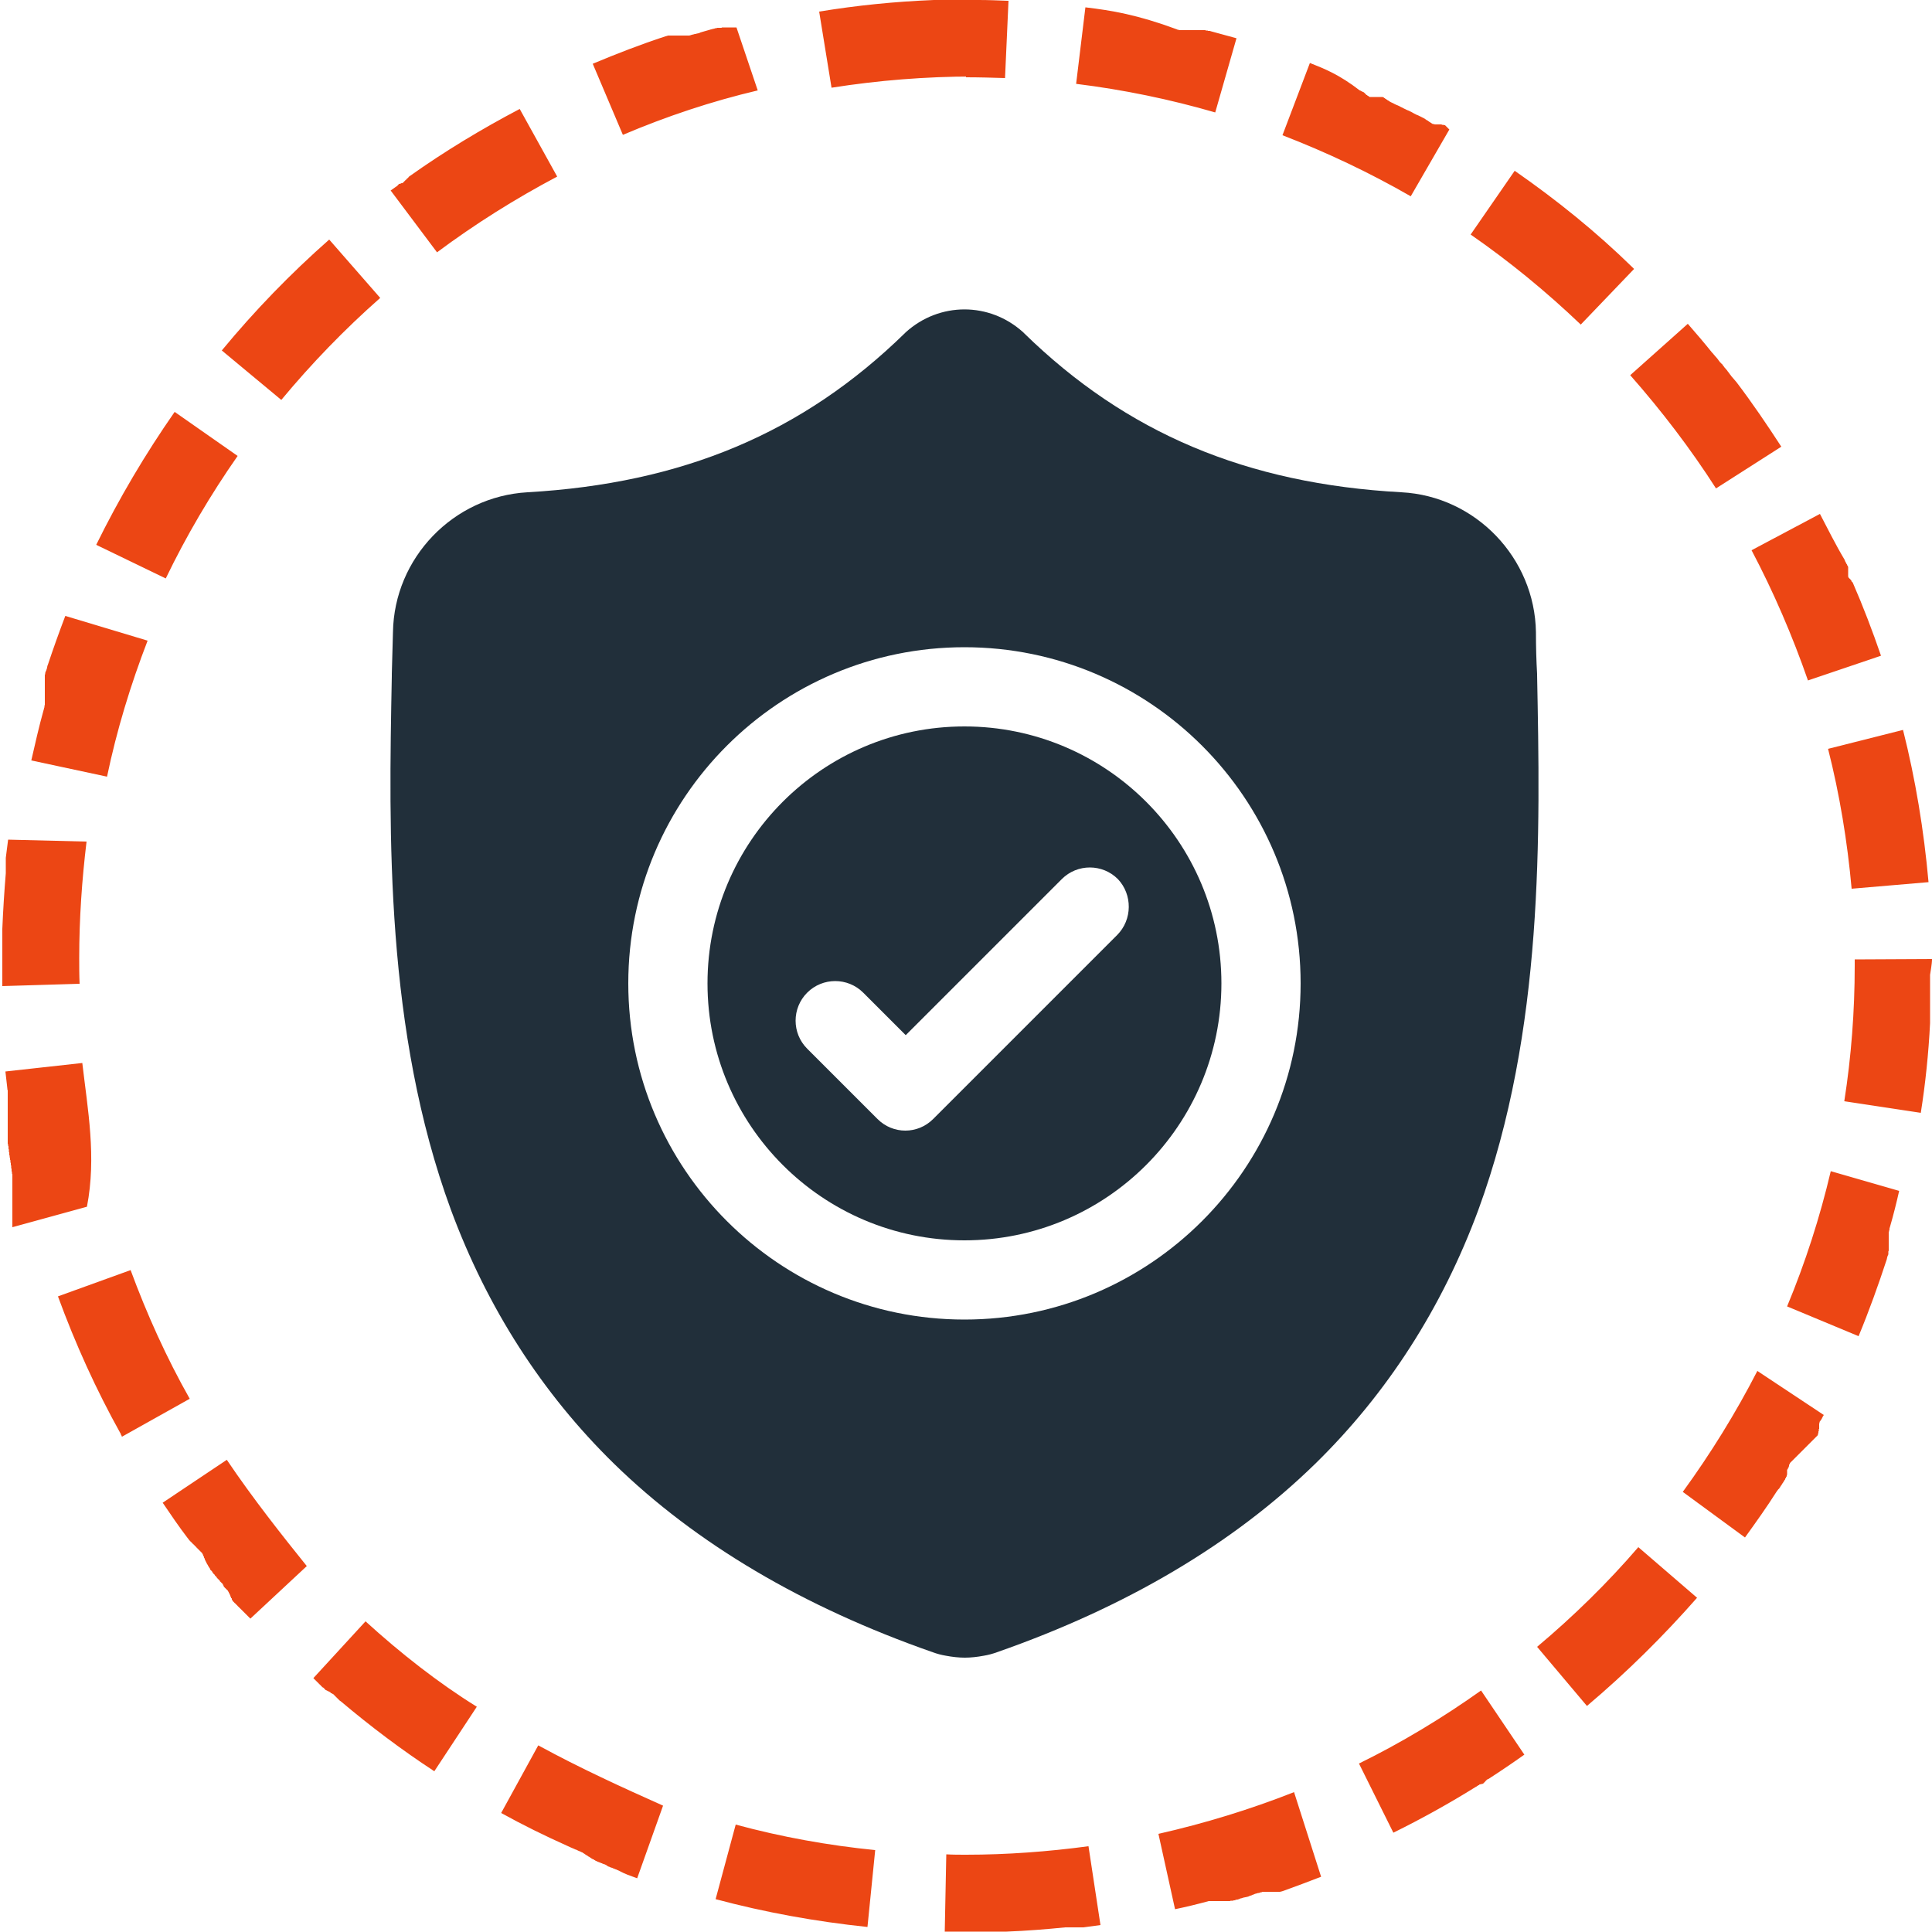
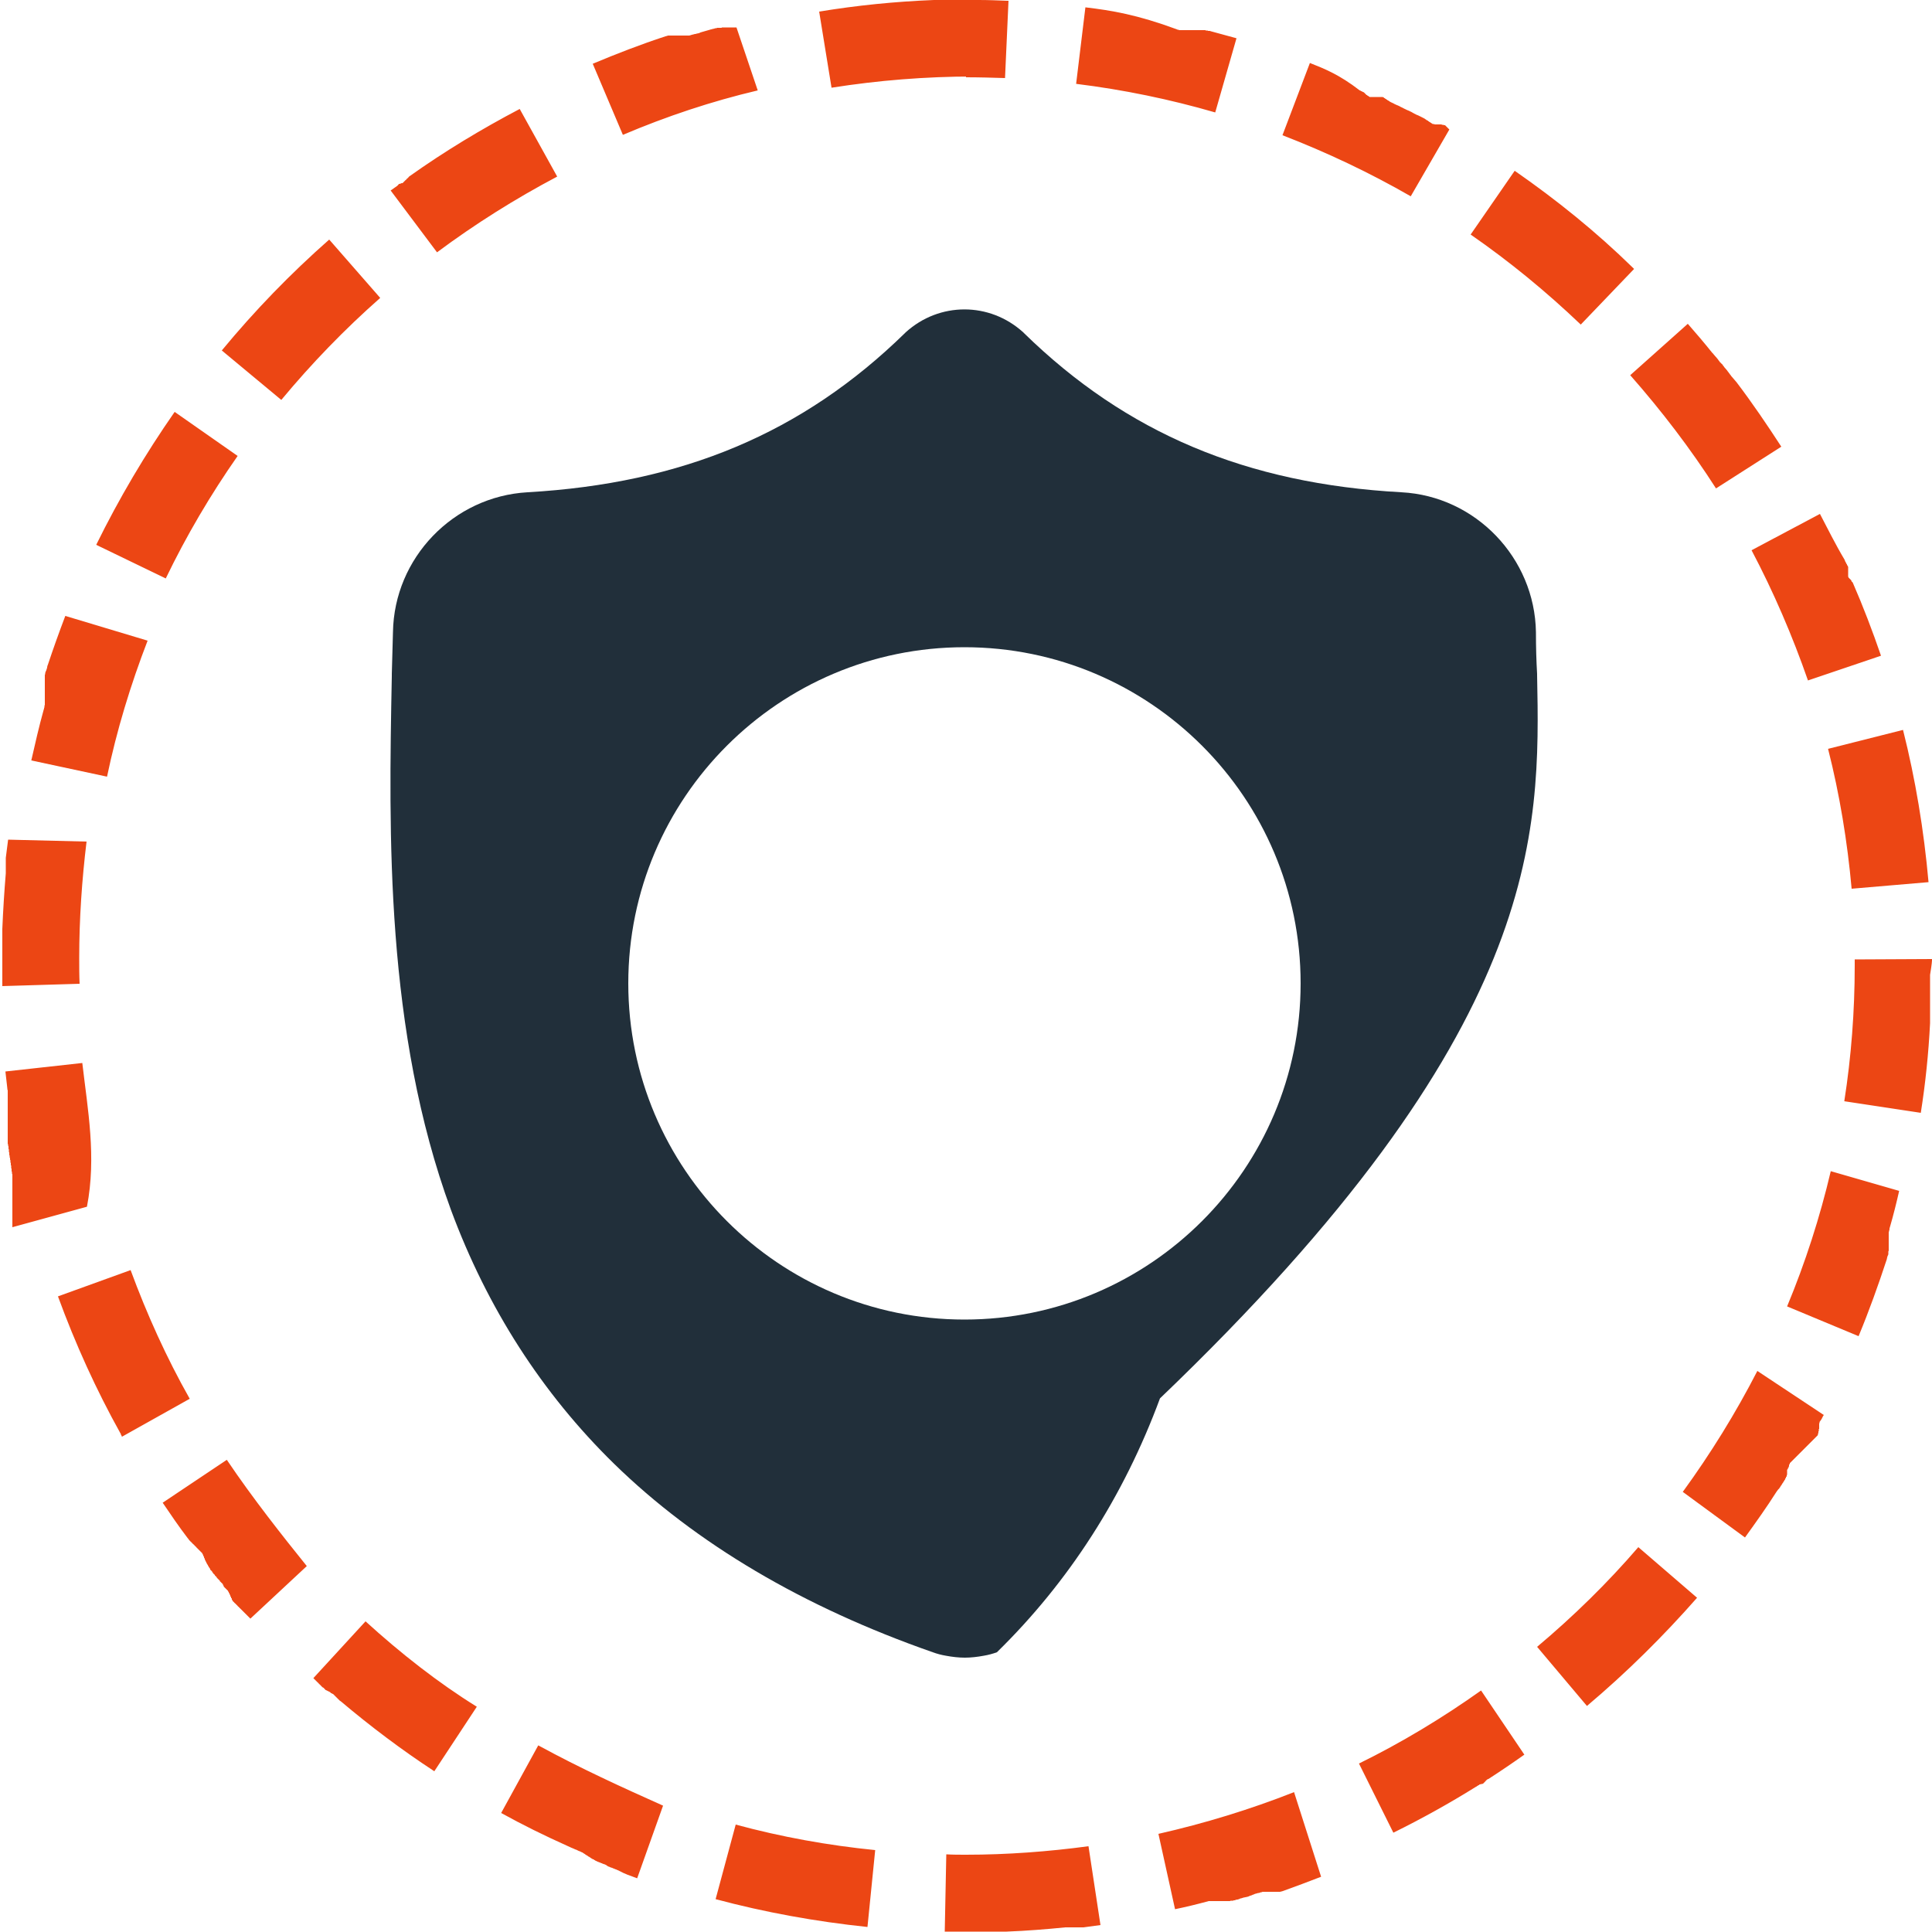
<svg xmlns="http://www.w3.org/2000/svg" version="1.1" id="Layer_1" x="0px" y="0px" viewBox="0 0 500 500" style="enable-background:new 0 0 500 500;" xml:space="preserve">
  <style type="text/css">
	.st0{fill:#EC4614;}
	.st1{fill:#212F3A;}
</style>
  <g>
    <path class="st0" d="M250,0c0,0-0.1,0-0.1,0c0,0,0,0,0,0c0,0-0.1,0-0.1,0c0,0,0,0,0,0c0,0-0.1,0-0.1,0c0,0,0,0,0,0c0,0-0.1,0-0.1,0   c0,0,0,0,0,0c0,0-0.1,0-0.1,0c0,0,0,0,0,0c0,0-0.1,0-0.1,0c0,0,0,0,0,0c0,0-0.1,0-0.1,0l0,0c0,0-0.1,0-0.1,0c0,0,0,0,0,0   c0,0-0.1,0-0.1,0c0,0,0,0,0,0c0,0-0.1,0-0.1,0c0,0,0,0,0,0c0,0-0.1,0-0.1,0c0,0,0,0,0,0c0,0-0.1,0-0.1,0c0,0,0,0,0,0   c0,0-0.1,0-0.1,0c0,0,0,0,0,0c-0.1,0-0.2,0-0.3,0c0,0,0,0,0,0c0,0-0.1,0-0.1,0c0,0,0,0,0,0c0,0-0.1,0-0.1,0c0,0,0,0,0,0   c0,0-0.1,0-0.1,0c0,0,0,0,0,0c0,0-0.1,0-0.1,0c0,0,0,0,0,0c0,0-0.1,0-0.1,0c0,0,0,0,0,0c-0.1,0-0.2,0-0.3,0c0,0,0,0,0,0   c0,0-0.1,0-0.1,0c0,0,0,0,0,0c0,0-0.1,0-0.1,0c0,0,0,0,0,0c0,0-0.1,0-0.1,0c0,0,0,0,0,0c0,0-0.1,0-0.1,0c0,0,0,0,0,0   c0,0-0.1,0-0.1,0c0,0,0,0,0,0c-0.1,0-0.2,0-0.3,0c0,0,0,0,0,0c0,0-0.1,0-0.1,0c0,0,0,0,0,0c0,0-0.1,0-0.1,0c0,0,0,0,0,0   c0,0-0.1,0-0.1,0c0,0,0,0,0,0c0,0-0.1,0-0.1,0l0,0c0,0-0.1,0-0.1,0c0,0,0,0,0,0c-0.1,0-0.2,0-0.3,0c0,0,0,0,0,0c0,0-0.1,0-0.1,0   c0,0,0,0,0,0c0,0-0.1,0-0.1,0c0,0,0,0,0,0c0,0-0.1,0-0.1,0l0,0c0,0-0.1,0-0.1,0l0,0c-0.1,0-0.1,0-0.2,0c0,0,0,0,0,0   c-0.1,0-0.2,0-0.3,0l0,0c-0.1,0-0.1,0-0.2,0l0,0c-0.1,0-0.1,0-0.2,0l0,0c-0.1,0-0.1,0-0.2,0l0,0c-0.1,0-0.1,0-0.2,0l0,0   c-0.1,0-0.1,0-0.1,0c0,0,0,0,0,0c-0.1,0-0.2,0-0.3,0l0,0c-0.1,0-0.2,0-0.3,0l0,0c-0.1,0-0.1,0-0.2,0l0,0c-0.1,0-0.2,0-0.3,0l0,0   c-0.1,0-0.2,0-0.3,0l0,0c-0.3,0-0.5,0-0.8,0l0,0c-0.1,0-0.2,0-0.3,0l0,0c-10.1,0.4-20,1.4-29.7,3l3.2,19.7   c12-1.9,24.4-2.9,36.7-2.9V0L250,0L250,0z M190.6,7.1C190.6,7.1,190.6,7.1,190.6,7.1c-0.1,0-0.1,0-0.1,0c0,0,0,0,0,0   c0,0-0.1,0-0.1,0c0,0,0,0,0,0c0,0-0.1,0-0.1,0c0,0,0,0,0,0c0,0-0.1,0-0.1,0c0,0,0,0-0.1,0c0,0-0.1,0-0.1,0c0,0,0,0,0,0   c0,0-0.1,0-0.1,0c0,0,0,0-0.1,0c0,0-0.1,0-0.1,0c0,0,0,0-0.1,0c0,0-0.1,0-0.1,0c0,0,0,0-0.1,0c0,0-0.1,0-0.1,0c0,0,0,0-0.1,0   c0,0,0,0-0.1,0c0,0,0,0-0.1,0c0,0-0.1,0-0.1,0c0,0,0,0-0.1,0c0,0,0,0-0.1,0c0,0-0.1,0-0.1,0c0,0,0,0-0.1,0c0,0,0,0-0.1,0   c0,0-0.1,0-0.1,0c0,0,0,0-0.1,0c0,0,0,0-0.1,0c0,0-0.1,0-0.1,0c0,0,0,0,0,0c0,0-0.1,0-0.1,0c0,0,0,0,0,0c0,0-0.1,0-0.1,0   c0,0,0,0-0.1,0c0,0-0.1,0-0.1,0c0,0,0,0,0,0c0,0,0,0-0.1,0c0,0,0,0,0,0c0,0-0.1,0-0.1,0c0,0,0,0,0,0c0,0-0.1,0-0.2,0c0,0,0,0,0,0   c0,0-0.1,0-0.1,0c0,0,0,0,0,0c0,0-0.1,0-0.1,0c0,0,0,0,0,0c-0.1,0-0.2,0-0.3,0.1c0,0,0,0,0,0c0,0-0.1,0-0.2,0c0,0,0,0,0,0   c0,0-0.1,0-0.1,0c0,0,0,0,0,0c-0.1,0-0.1,0-0.2,0c0,0,0,0,0,0c-0.1,0-0.1,0-0.2,0c0,0,0,0,0,0c0,0-0.1,0-0.1,0c0,0,0,0,0,0   c-0.1,0-0.1,0-0.2,0c0,0,0,0,0,0c-0.1,0-0.2,0-0.3,0.1c0,0,0,0,0,0c-0.1,0-0.1,0-0.2,0c0,0,0,0,0,0c-0.1,0-0.2,0-0.3,0.1   c0,0,0,0,0,0c-0.2,0-0.3,0.1-0.5,0.1c0,0,0,0,0,0c-0.2,0.1-0.5,0.1-0.7,0.2c0,0,0,0,0,0c-0.7,0.2-1.4,0.4-2.1,0.6c0,0,0,0,0,0   c-0.1,0-0.2,0.1-0.3,0.1c0,0,0,0,0,0c-0.1,0-0.1,0-0.2,0.1l0,0c-0.1,0-0.2,0.1-0.3,0.1l0,0c-0.2,0-0.3,0.1-0.5,0.1c0,0,0,0,0,0   c-0.1,0-0.2,0.1-0.3,0.1c0,0,0,0,0,0c-0.1,0-0.1,0-0.2,0c0,0,0,0,0,0c-0.1,0-0.2,0.1-0.3,0.1c0,0,0,0,0,0c-0.2,0-0.3,0.1-0.4,0.1   c0,0,0,0,0,0c-0.1,0-0.2,0-0.3,0.1c0,0,0,0,0,0c0,0-0.1,0-0.1,0c0,0,0,0,0,0c-0.1,0-0.2,0.1-0.3,0.1c0,0,0,0,0,0c0,0-0.1,0-0.2,0   c0,0,0,0,0,0c0,0-0.1,0-0.1,0c0,0,0,0,0,0c0,0-0.1,0-0.1,0c0,0,0,0,0,0c0,0-0.1,0-0.1,0c0,0,0,0,0,0c0,0,0,0-0.1,0c0,0,0,0,0,0   c0,0-0.1,0-0.1,0c0,0,0,0,0,0c0,0-0.1,0-0.1,0c0,0,0,0,0,0c0,0-0.1,0-0.1,0c0,0,0,0,0,0c0,0-0.1,0-0.1,0c0,0,0,0-0.1,0   c0,0,0,0-0.1,0c0,0-0.1,0-0.1,0c0,0-0.1,0-0.1,0c0,0,0,0-0.1,0c0,0-0.1,0-0.1,0c0,0-0.1,0-0.1,0c0,0,0,0-0.1,0c0,0,0,0-0.1,0   c0,0-0.1,0-0.1,0c0,0,0,0-0.1,0c0,0,0,0-0.1,0c0,0-0.1,0-0.1,0c0,0,0,0-0.1,0c0,0,0,0-0.1,0c0,0-0.1,0-0.1,0c0,0-0.1,0-0.1,0   c0,0,0,0-0.1,0c0,0-0.1,0-0.1,0c0,0,0,0,0,0c0,0-0.1,0-0.1,0c0,0,0,0,0,0c0,0-0.1,0-0.1,0c0,0,0,0-0.1,0c0,0-0.1,0-0.1,0   c0,0,0,0,0,0c0,0-0.1,0-0.1,0c0,0,0,0,0,0c0,0-0.1,0-0.1,0c0,0,0,0,0,0c0,0-0.1,0-0.1,0c0,0,0,0-0.1,0c0,0-0.1,0-0.1,0c0,0,0,0,0,0   c0,0-0.1,0-0.1,0c0,0,0,0,0,0c0,0-0.1,0-0.1,0c0,0,0,0,0,0c0,0-0.1,0-0.1,0c0,0,0,0,0,0c0,0-0.1,0-0.1,0c0,0,0,0,0,0   c0,0-0.1,0-0.1,0c0,0,0,0,0,0c0,0-0.1,0-0.1,0c0,0,0,0,0,0c0,0-0.1,0-0.1,0c0,0,0,0,0,0c0,0-0.1,0-0.1,0c0,0,0,0,0,0   c0,0-0.1,0-0.1,0c0,0,0,0,0,0c0,0-0.1,0-0.1,0c0,0,0,0,0,0c0,0-0.1,0-0.1,0c0,0,0,0,0,0c0,0-0.1,0-0.1,0l0,0c0,0-0.1,0-0.1,0l0,0   c0,0-0.1,0-0.1,0c0,0,0,0,0,0c0,0-0.1,0-0.1,0l0,0c0,0-0.1,0-0.1,0l0,0c0,0-0.1,0-0.1,0c0,0,0,0,0,0c-0.1,0-0.2,0.1-0.3,0.1   c0,0,0,0,0,0c-0.1,0-0.3,0.1-0.4,0.1l0,0c-6.4,2.1-12.6,4.5-18.8,7.1l7.8,18.4c11.3-4.8,23-8.7,34.9-11.5L190.6,7.1L190.6,7.1z    M134.5,28.2c-9.9,5.2-19.5,11-28.5,17.4l0,0c-0.1,0.1-0.2,0.1-0.2,0.2l0,0c0,0-0.1,0.1-0.1,0.1l0,0c0,0-0.1,0.1-0.1,0.1   c0,0,0,0,0,0c0,0-0.1,0.1-0.1,0.1l0,0c0,0-0.1,0.1-0.1,0.1c0,0,0,0,0,0c-0.1,0.1-0.2,0.1-0.2,0.2l0,0c0,0-0.1,0.1-0.1,0.1   c0,0,0,0,0,0c0,0-0.1,0.1-0.1,0.1c0,0,0,0,0,0c0,0-0.1,0-0.1,0.1c0,0,0,0,0,0c0,0-0.1,0-0.1,0.1c0,0,0,0,0,0c0,0-0.1,0-0.1,0.1   c0,0,0,0,0,0c0,0-0.1,0-0.1,0.1c0,0,0,0,0,0c0,0-0.1,0-0.1,0.1c0,0,0,0,0,0c0,0-0.1,0-0.1,0.1c0,0,0,0,0,0c0,0-0.1,0-0.1,0.1   c0,0,0,0,0,0c0,0-0.1,0-0.1,0.1c0,0,0,0,0,0c0,0,0,0-0.1,0c0,0,0,0-0.1,0c0,0,0,0-0.1,0c0,0,0,0,0,0c0,0-0.1,0-0.1,0.1   c0,0,0,0-0.1,0c0,0,0,0-0.1,0c0,0-0.1,0-0.1,0.1c0,0,0,0,0,0c0,0,0,0-0.1,0c0,0,0,0-0.1,0c0,0-0.1,0-0.1,0.1c0,0,0,0,0,0   c0,0-0.1,0-0.1,0.1c0,0,0,0,0,0c-0.1,0.1-0.1,0.1-0.2,0.2c0,0,0,0,0,0c0,0-0.1,0.1-0.1,0.1c0,0,0,0,0,0c-0.6,0.4-1.1,0.8-1.7,1.2   l12,16c9.8-7.3,20.3-13.9,31.1-19.6L134.5,28.2L134.5,28.2z M85.2,62c-10,8.8-19.3,18.4-27.8,28.7l15.4,12.8   c7.8-9.4,16.4-18.3,25.6-26.4L85.2,62L85.2,62z M45.2,106.6C37.6,117.5,30.8,129,24.9,141l18,8.7c5.3-11,11.6-21.7,18.6-31.7   L45.2,106.6L45.2,106.6z M16.9,159.4c-1.6,4.2-3.1,8.4-4.5,12.6c0,0,0,0,0,0c-0.1,0.2-0.2,0.5-0.2,0.7c0,0,0,0,0,0   c0,0.2-0.1,0.3-0.1,0.4c0,0,0,0,0,0c0,0.1-0.1,0.2-0.1,0.3c0,0,0,0,0,0c0,0.1,0,0.1-0.1,0.2c0,0,0,0,0,0c0,0.1-0.1,0.2-0.1,0.3   c0,0,0,0,0,0c0,0.1,0,0.1-0.1,0.2c0,0,0,0,0,0c0,0,0,0.1,0,0.1c0,0,0,0,0,0c0,0,0,0.1,0,0.2c0,0,0,0,0,0c0,0.1-0.1,0.2-0.1,0.3   c0,0,0,0,0,0c0,0,0,0.1,0,0.1c0,0,0,0,0,0c0,0,0,0,0,0.1c0,0,0,0,0,0c0,0,0,0.1,0,0.1c0,0,0,0,0,0c0,0,0,0.1,0,0.1c0,0,0,0,0,0   c0,0,0,0,0,0.1c0,0,0,0,0,0c0,0,0,0.1,0,0.1c0,0,0,0,0,0.1c0,0,0,0,0,0.1c0,0,0,0.1,0,0.1c0,0,0,0,0,0.1c0,0,0,0,0,0.1   c0,0,0,0.1,0,0.1c0,0,0,0,0,0.1c0,0,0,0,0,0.1c0,0,0,0.1,0,0.1c0,0,0,0.1,0,0.1c0,0,0,0,0,0.1c0,0,0,0.1,0,0.1c0,0,0,0,0,0.1   c0,0,0,0.1,0,0.1c0,0,0,0,0,0.1c0,0,0,0.1,0,0.1c0,0,0,0,0,0.1c0,0,0,0,0,0.1c0,0,0,0.1,0,0.1c0,0,0,0,0,0.1c0,0,0,0,0,0.1   c0,0,0,0.1,0,0.1c0,0,0,0,0,0.1c0,0,0,0,0,0.1c0,0,0,0.1,0,0.1c0,0,0,0,0,0.1c0,0,0,0,0,0.1c0,0,0,0.1,0,0.1c0,0,0,0.1,0,0.1   c0,0,0,0,0,0.1c0,0,0,0.1,0,0.1c0,0,0,0.1,0,0.1c0,0,0,0,0,0.1c0,0,0,0,0,0.1c0,0,0,0.1,0,0.1c0,0,0,0,0,0.1c0,0,0,0,0,0.1   c0,0,0,0,0,0.1c0,0,0,0.1,0,0.1c0,0,0,0,0,0.1c0,0,0,0.1,0,0.1c0,0,0,0,0,0c0,0,0,0.1,0,0.1c0,0,0,0,0,0c0,0,0,0.1,0,0.1   c0,0,0,0,0,0c0,0,0,0.1,0,0.1c0,0,0,0,0,0.1c0,0,0,0.1,0,0.1c0,0,0,0,0,0c0,0,0,0.1,0,0.1c0,0,0,0,0,0c0,0,0,0.1,0,0.1c0,0,0,0,0,0   c0,0,0,0.1,0,0.1c0,0,0,0,0,0c0,0,0,0.1,0,0.1c0,0,0,0,0,0c0,0,0,0.1,0,0.1c0,0,0,0,0,0c0,0,0,0.1,0,0.1c0,0,0,0,0,0   c0,0,0,0.1,0,0.1c0,0,0,0,0,0c0,0,0,0.1,0,0.1c0,0,0,0,0,0c0,0,0,0.1,0,0.1c0,0,0,0,0,0c0,0,0,0.1,0,0.1c0,0,0,0,0,0   c0,0,0,0.1,0,0.1c0,0,0,0,0,0c0,0,0,0.1,0,0.1c0,0,0,0,0,0c0,0,0,0.1,0,0.1c0,0,0,0,0,0c0,0,0,0.1,0,0.1c0,0,0,0,0,0   c0,0,0,0.1,0,0.1c0,0,0,0,0,0c0,0,0,0.1,0,0.1c0,0,0,0,0,0c0,0,0,0.1,0,0.1c0,0,0,0,0,0c0,0,0,0.1,0,0.1l0,0c0,0,0,0.1,0,0.1   c0,0,0,0,0,0c0,0,0,0.1,0,0.1l0,0c0,0,0,0.1,0,0.1c0,0,0,0,0,0c0,0,0,0.1,0,0.1c0,0,0,0,0,0c0,0,0,0.1,0,0.1l0,0c0,0,0,0.1,0,0.1   c0,0,0,0,0,0c0,0,0,0.1,0,0.1c0,0,0,0,0,0c0,0.1-0.1,0.2-0.1,0.3c0,0,0,0,0,0c0,0,0,0.1,0,0.1l0,0c0,0,0,0.1,0,0.1l0,0   c0,0,0,0.1,0,0.1l0,0c0,0.1-0.1,0.2-0.1,0.3l0,0c0,0,0,0.1,0,0.1l0,0c0,0.1-0.1,0.2-0.1,0.3l0,0c-1.2,4.3-2.2,8.7-3.2,13.1   l19.6,4.2c2.5-12,6.1-23.8,10.5-35.2L16.9,159.4L16.9,159.4z M2.1,217.3c-0.2,1.6-0.4,3.1-0.6,4.7c0,0,0,0,0,0c0,0,0,0.1,0,0.1   c0,0,0,0,0,0c0,0,0,0.1,0,0.1c0,0,0,0,0,0c0,0.1,0,0.2,0,0.3c0,0,0,0,0,0c0,0,0,0,0,0.1c0,0,0,0,0,0c0,0.1,0,0.2,0,0.2c0,0,0,0,0,0   c0,0,0,0,0,0.1c0,0,0,0,0,0c0,0,0,0,0,0.1c0,0,0,0,0,0c0,0,0,0.1,0,0.1c0,0,0,0,0,0c0,0,0,0,0,0.1c0,0,0,0,0,0.1c0,0,0,0,0,0.1   c0,0,0,0,0,0.1c0,0,0,0,0,0c0,0,0,0.1,0,0.1c0,0,0,0,0,0c0,0,0,0.1,0,0.1c0,0,0,0,0,0c0,0,0,0,0,0.1c0,0,0,0,0,0c0,0,0,0.1,0,0.1   c0,0,0,0,0,0c0,0,0,0.1,0,0.1c0,0,0,0,0,0c0,0,0,0.1,0,0.1c0,0,0,0,0,0c0,0,0,0.1,0,0.1c0,0,0,0,0,0c0,0.1,0,0.2,0,0.2c0,0,0,0,0,0   c0,0,0,0.1,0,0.1c0,0,0,0,0,0c0,0,0,0.1,0,0.1c0,0,0,0,0,0c0,0,0,0.1,0,0.1l0,0c0,0,0,0.1,0,0.1c0,0,0,0,0,0c0,0,0,0.1,0,0.1   c0,0,0,0,0,0c0,0.1,0,0.2,0,0.2c0,0,0,0,0,0c0,0,0,0.1,0,0.1c0,0,0,0,0,0c0,0.1,0,0.2,0,0.4c0,0,0,0,0,0c0,0,0,0.1,0,0.1l0,0   c0,0.1,0,0.2,0,0.2l0,0c0,0,0,0.1,0,0.1l0,0c-0.4,4.8-0.7,9.6-0.9,14.4l0,0c0,0.1,0,0.3,0,0.4c0,0,0,0,0,0c0,0,0,0.1,0,0.1   c0,0,0,0,0,0c0,0.1,0,0.3,0,0.4l0,0c0,0.1,0,0.3,0,0.4l0,0c0,0,0,0.1,0,0.1c0,0,0,0,0,0c0,0.1,0,0.3,0,0.4l0,0c0,0,0,0.1,0,0.1l0,0   c0,0.1,0,0.2,0,0.3l0,0c0,0,0,0.1,0,0.1l0,0c0,0.1,0,0.3,0,0.4c0,0,0,0,0,0c0,0,0,0.1,0,0.1l0,0c0,0.1,0,0.2,0,0.3l0,0   c0,0,0,0.1,0,0.1c0,0,0,0,0,0c0,0.1,0,0.2,0,0.2c0,0,0,0,0,0c0,0,0,0.1,0,0.1c0,0,0,0,0,0c0,0,0,0.1,0,0.1c0,0,0,0,0,0   c0,0.1,0,0.2,0,0.2l0,0c0,0,0,0.1,0,0.1c0,0,0,0,0,0c0,0,0,0.1,0,0.1l0,0c0,0,0,0.1,0,0.1c0,0,0,0,0,0c0,0,0,0.1,0,0.1c0,0,0,0,0,0   c0,0,0,0.1,0,0.1c0,0,0,0,0,0c0,0,0,0.1,0,0.1l0,0c0,0,0,0.1,0,0.1c0,0,0,0,0,0c0,0,0,0.1,0,0.1c0,0,0,0,0,0c0,0,0,0.1,0,0.1l0,0   c0,0,0,0.1,0,0.1c0,0,0,0,0,0c0,0,0,0.1,0,0.1c0,0,0,0,0,0c0,0,0,0.1,0,0.1c0,0,0,0,0,0c0,0.1,0,0.2,0,0.2c0,0,0,0,0,0   c0,0,0,0.1,0,0.1c0,0,0,0,0,0c0,0,0,0.1,0,0.1l0,0c0,0,0,0.1,0,0.1l0,0c0,0,0,0.1,0,0.1c0,0,0,0,0,0c0,0,0,0.1,0,0.1c0,0,0,0,0,0   c0,0,0,0.1,0,0.1c0,0,0,0,0,0c0,0,0,0.1,0,0.1c0,0,0,0,0,0c0,0,0,0.1,0,0.1c0,0,0,0,0,0c0,0,0,0.1,0,0.1c0,0,0,0,0,0   c0,0,0,0.1,0,0.1c0,0,0,0,0,0c0,0,0,0.1,0,0.1c0,0,0,0,0,0c0,0,0,0.1,0,0.1c0,0,0,0,0,0c0,0,0,0.1,0,0.1c0,0,0,0,0,0   c0,0,0,0.1,0,0.1c0,0,0,0,0,0c0,0,0,0.1,0,0.1c0,0,0,0,0,0c0,0,0,0.1,0,0.1c0,0,0,0,0,0c0,0,0,0.1,0,0.1l0,0c0,0,0,0.1,0,0.1   c0,0,0,0,0,0c0,0,0,0.1,0,0.1c0,0,0,0,0,0c0,0,0,0.1,0,0.1c0,0,0,0,0,0c0,0,0,0.1,0,0.1c0,0,0,0,0,0c0,0,0,0.1,0,0.1c0,0,0,0,0,0   c0,0,0,0.1,0,0.1c0,0,0,0,0,0c0,0,0,0.1,0,0.1l0,0c0,0,0,0.1,0,0.1c0,0,0,0,0,0c0,0,0,0,0,0.1c0,0,0,0,0,0c0,0,0,0,0,0.1   c0,0,0,0,0,0c0,0,0,0,0,0.1c0,0,0,0,0,0c0,0,0,0,0,0.1c0,0,0,0,0,0c0,0,0,0,0,0.1c0,0,0,0,0,0.1c0,0,0,0,0,0.1c0,0,0,0,0,0.1   c0,0,0,0,0,0c0,0,0,0.1,0,0.1c0,0,0,0,0,0c0,0,0,0,0,0.1c0,0,0,0,0,0c0,0,0,0,0,0.1c0,0,0,0,0,0c0,0,0,0.1,0,0.1c0,0,0,0,0,0   c0,0,0,0.1,0,0.1c0,0,0,0,0,0c0,0,0,0,0,0.1c0,0,0,0,0,0c0,0,0,0.1,0,0.1c0,0,0,0,0,0c0,0.2,0,0.3,0,0.5c0,0,0,0,0,0   c0,0,0,0.1,0,0.1c0,0,0,0,0,0c0,0,0,0.1,0,0.1c0,0,0,0,0,0c0,0,0,0.1,0,0.1c0,0,0,0,0,0c0,0.6,0,1.2,0,1.8c0,0,0,0,0,0   c0,0.2,0,0.3,0,0.5c0,0,0,0,0,0c0,0,0,0,0,0.1c0,0,0,0,0,0c0,0,0,0,0,0.1c0,0,0,0,0,0c0,0,0,0,0,0.1c0,0,0,0,0,0.1c0,0,0,0,0,0   c0,0,0,0,0,0.1c0,0,0,0,0,0c0,0,0,0.1,0,0.1c0,0,0,0,0,0c0,0.6,0,1.3,0,1.9l20-0.6c-0.1-2.2-0.1-4.5-0.1-6.7   c0-10.1,0.7-20.2,1.9-30.1L2.1,217.3L2.1,217.3z M21.3,275.1l-19.9,2.2c0.2,1.5,0.3,2.9,0.5,4.4l0,0c0,0.2,0,0.3,0.1,0.5l0,0   c0,0.1,0,0.2,0,0.3c0,0,0,0,0,0c0,0.1,0,0.2,0,0.3l0,0c0,0,0,0.1,0,0.1c0,0,0,0,0,0c0,0.1,0,0.2,0,0.3c0,0,0,0,0,0c0,0,0,0.1,0,0.1   l0,0c0,0,0,0.1,0,0.1l0,0c0,0,0,0.1,0,0.1c0,0,0,0,0,0c0,0,0,0.1,0,0.1l0,0c0,0,0,0.1,0,0.1c0,0,0,0,0,0c0,0,0,0.1,0,0.1   c0,0,0,0,0,0c0,0,0,0.1,0,0.1c0,0,0,0,0,0c0,0,0,0.1,0,0.1c0,0,0,0,0,0c0,0,0,0.1,0,0.1l0,0c0,0,0,0.1,0,0.1c0,0,0,0,0,0   c0,0,0,0.1,0,0.1c0,0,0,0,0,0c0,0,0,0.1,0,0.1c0,0,0,0,0,0c0,0,0,0.1,0,0.1c0,0,0,0,0,0c0,0,0,0.1,0,0.1c0,0,0,0,0,0   c0,0,0,0.1,0,0.1c0,0,0,0,0,0c0,0,0,0.1,0,0.1c0,0,0,0,0,0c0,0,0,0.1,0,0.1c0,0,0,0,0,0c0,0,0,0.1,0,0.1c0,0,0,0,0,0.1   c0,0,0,0.1,0,0.1c0,0,0,0,0,0.1c0,0,0,0.1,0,0.1c0,0,0,0,0,0.1c0,0,0,0.1,0,0.1c0,0,0,0,0,0c0,0,0,0.1,0,0.1c0,0,0,0,0,0.1   c0,0,0,0.1,0,0.1c0,0,0,0,0,0.1c0,0,0,0.1,0,0.1c0,0,0,0.1,0,0.1c0,0,0,0.1,0,0.1c0,0,0,0,0,0.1c0,0,0,0.1,0,0.1c0,0,0,0.1,0,0.1   c0,0,0,0,0,0.1c0,0,0,0,0,0.1c0,0,0,0.1,0,0.1c0,0,0,0,0,0.1c0,0,0,0.1,0,0.1c0,0,0,0.1,0,0.1c0,0,0,0,0,0.1c0,0,0,0,0,0.1   c0,0,0,0.1,0,0.1c0,0,0,0,0,0.1c0,0,0,0,0,0.1c0,0,0,0.1,0,0.1c0,0,0,0.1,0,0.1c0,0,0,0,0,0.1c0,0,0,0,0,0.1c0,0,0,0.1,0,0.1   c0,0,0,0,0,0.1c0,0,0,0,0,0.1c0,0,0,0.1,0,0.1c0,0,0,0,0,0.1c0,0,0,0,0,0.1c0,0,0,0.1,0,0.1c0,0,0,0.1,0,0.1c0,0,0,0,0,0.1   c0,0,0,0,0,0.1c0,0,0,0.1,0,0.1c0,0,0,0,0,0.1c0,0,0,0.1,0,0.1c0,0,0,0,0,0.1c0,0,0,0.1,0,0.1c0,0,0,0,0,0.1c0,0,0,0.1,0,0.1   c0,0,0,0,0,0c0,0,0,0.1,0,0.1c0,0,0,0,0,0.1c0,0,0,0.1,0,0.1c0,0,0,0,0,0.1c0,0,0,0.1,0,0.1c0,0,0,0,0,0.1c0,0,0,0.1,0,0.1   c0,0,0,0,0,0.1c0,0,0,0.1,0,0.1c0,0,0,0,0,0c0,0,0,0.1,0,0.1c0,0,0,0,0,0.1c0,0,0,0.1,0,0.1c0,0,0,0,0,0c0,0,0,0.1,0,0.1   c0,0,0,0,0,0c0,0,0,0.1,0,0.1c0,0,0,0,0,0.1c0,0,0,0.1,0,0.1c0,0,0,0,0,0c0,0,0,0,0,0.1c0,0,0,0,0,0c0,0,0,0.1,0,0.1c0,0,0,0,0,0   c0,0,0,0.1,0,0.1c0,0,0,0,0,0c0,0.1,0,0.1,0,0.2c0,0,0,0,0,0c0,0.1,0,0.1,0,0.2l0,0c0,0,0,0.1,0,0.1c0,0,0,0,0,0c0,0.1,0,0.1,0,0.2   c0,0,0,0,0,0c0,0.1,0,0.2,0,0.3c0,0,0,0,0,0c0,0.1,0,0.1,0,0.2c0,0,0,0,0,0c0,0,0,0.1,0,0.1c0,0,0,0,0,0c0,0,0,0.1,0,0.2   c0,0,0,0,0,0c0,0.1,0,0.2,0,0.3c0,0,0,0,0,0c0,0.1,0,0.1,0,0.2c0,0,0,0,0,0c0,0,0,0.1,0,0.1c0,0,0,0,0,0c0,0,0,0.1,0,0.2   c0,0,0,0,0,0c0,0.1,0,0.2,0,0.3c0,0,0,0,0,0c0,0,0,0.1,0,0.2c0,0,0,0,0,0c0,0,0,0.1,0,0.1c0,0,0,0,0,0c0,0,0,0.1,0,0.2c0,0,0,0,0,0   c0,0.1,0,0.2,0,0.3c0,0,0,0,0,0c0,0.1,0,0.1,0,0.2c0,0,0,0,0,0c0,0,0,0.1,0,0.1c0,0,0,0,0,0c0,0.1,0,0.1,0,0.2c0,0,0,0,0,0   c0,0.1,0,0.2,0,0.3c0,0,0,0,0,0c0,0.1,0,0.2,0.1,0.3c0,0,0,0,0,0c0,0.1,0,0.1,0,0.2c0,0,0,0,0,0c0,0.1,0,0.2,0.1,0.3c0,0,0,0,0,0   c0,0.1,0,0.1,0,0.2c0,0,0,0,0,0c0,0,0,0.1,0,0.1c0,0,0,0,0,0c0,0.1,0,0.1,0,0.2c0,0,0,0,0,0c0,0.1,0,0.2,0.1,0.3c0,0,0,0,0,0   c0,0,0,0.1,0,0.2c0,0,0,0,0,0c0,0,0,0.1,0,0.1c0,0,0,0,0,0c0,0.1,0,0.1,0,0.2c0,0,0,0,0,0c0,0.1,0,0.2,0.1,0.3c0,0,0,0,0,0   c0,0.1,0,0.1,0,0.2c0,0,0,0,0,0c0,0,0,0.1,0,0.1c0,0,0,0,0,0c0,0,0,0.1,0,0.2c0,0,0,0,0,0c0,0.1,0,0.2,0.1,0.3c0,0,0,0,0,0   c0,0,0,0.1,0,0.1c0,0,0,0,0,0c0,0,0,0.1,0,0.1c0,0,0,0,0,0c0,0,0,0.1,0,0.1c0,0,0,0,0,0c0,0.1,0,0.2,0.1,0.3c0,0,0,0,0,0   c0,0,0,0.1,0,0.1c0,0,0,0,0,0c0,0,0,0.1,0,0.1c0,0,0,0,0,0c0,0,0,0.1,0,0.1c0,0,0,0,0,0c0,0.1,0,0.2,0.1,0.3c0,0,0,0,0,0   c0,0,0,0.1,0,0.1c0,0,0,0,0,0c0,0,0,0.1,0,0.1c0,0,0,0,0,0c0,0,0,0.1,0,0.2c0,0,0,0,0,0c0,0.1,0,0.2,0.1,0.3c0,0,0,0,0,0   c0,0,0,0.1,0,0.1c0,0,0,0,0,0c0,0,0,0.1,0,0.1c0,0,0,0,0,0c0,0.1,0,0.1,0,0.2c0,0,0,0,0,0c0,0.1,0,0.2,0.1,0.3c0,0,0,0,0,0   c0,0,0,0.1,0,0.2c0,0,0,0,0,0c0,0,0,0.1,0,0.1c0,0,0,0,0,0c0,0,0,0.1,0,0.2c0,0,0,0,0,0c0,0.1,0,0.2,0.1,0.3c0,0,0,0,0,0   c0,0,0,0.1,0,0.2c0,0,0,0,0,0c0,0,0,0.1,0,0.1c0,0,0,0,0,0c0,0,0,0.1,0,0.2c0,0,0,0,0,0c0,0.1,0,0.2,0.1,0.3c0,0,0,0,0,0   c0,0,0,0.1,0,0.1c0,0,0,0,0,0c0,0,0,0.1,0,0.1c0,0,0,0,0,0c0,0,0,0.1,0,0.1c0,0,0,0,0,0c0,0.1,0,0.2,0.1,0.3c0,0,0,0,0,0   c0,0,0,0.1,0,0.1c0,0,0,0,0,0c0,0,0,0.1,0,0.1c0,0,0,0,0,0c0,0,0,0.1,0,0.1c0,0,0,0,0,0c0,0,0,0.1,0,0.1c0,0,0,0,0,0   c0,0,0,0.1,0,0.1c0,0,0,0,0,0c0,0,0,0.1,0,0.1c0,0,0,0,0,0c0,0,0,0,0,0.1c0,0,0,0,0,0c0,0,0,0.1,0,0.1c0,0,0,0,0,0   c0,0.1,0,0.1,0,0.2c0,0,0,0,0,0c0,0,0,0.1,0,0.1c0,0,0,0,0,0c0,0,0,0.1,0,0.1c0,0,0,0,0,0c0,0,0,0,0,0.1c0,0,0,0,0,0   c0,0,0,0.1,0,0.1c0,0,0,0,0,0c0,0,0,0.1,0,0.1c0,0,0,0,0,0c0,0,0,0.1,0,0.1c0,0,0,0,0,0c0,0,0,0.1,0,0.1c0,0,0,0,0,0c0,0,0,0,0,0.1   c0,0,0,0,0,0c0,0,0,0.1,0,0.1c0,0,0,0,0,0c0,0,0,0.1,0,0.1c0,0,0,0,0,0c0,0,0,0.1,0,0.1c0,0,0,0,0,0.1c0,0,0,0.1,0,0.1c0,0,0,0,0,0   c0,0,0,0,0,0.1c0,0,0,0,0,0c0,0,0,0.1,0,0.1c0,0,0,0,0,0c0,0,0,0.1,0,0.1c0,0,0,0,0,0.1c0,0,0,0,0,0.1c0,0,0,0,0,0.1   c0,0,0,0.1,0,0.1c0,0,0,0,0,0c0,0,0,0,0,0.1c0,0,0,0,0,0c0,0,0,0.1,0,0.1c0,0,0,0,0,0c0,0,0,0.1,0,0.1c0,0,0,0,0,0c0,0,0,0.1,0,0.1   c0,0,0,0,0,0.1c0,0,0,0.1,0,0.1c0,0,0,0,0,0.1c0,0,0,0.1,0,0.1c0,0,0,0,0,0.1c0,0,0,0.1,0,0.1c0,0,0,0,0,0.1c0,0,0,0.1,0,0.1   c0,0,0,0,0,0.1c0,0,0,0,0,0.1c0,0,0,0,0,0.1c0,0,0,0.1,0,0.1c0,0,0,0,0,0.1c0,0,0,0,0,0.1c0,0,0,0.1,0,0.1c0,0,0,0,0,0.1   c0,0,0,0,0,0.1c0,0,0,0,0,0.1c0,0,0,0.1,0,0.1c0,0,0,0,0,0.1c0,0,0,0,0,0.1c0,0,0,0.1,0,0.1c0,0,0,0,0,0.1c0,0,0,0,0,0.1   c0,0,0,0.1,0,0.1c0,0,0,0.1,0,0.1c0,0,0,0,0,0.1c0,0,0,0.1,0,0.1c0,0,0,0.1,0,0.1c0,0,0,0,0,0.1c0,0,0,0,0,0.1c0,0,0,0.1,0,0.1   c0,0,0,0,0,0.1c0,0,0,0,0,0.1c0,0,0,0.1,0,0.1c0,0,0,0,0,0.1c0,0,0,0,0,0.1c0,0,0,0,0,0.1c0,0,0,0.1,0,0.1c0,0,0,0,0,0.1   c0,0,0,0,0,0.1c0,0,0,0.1,0,0.1c0,0,0,0,0,0.1c0,0,0,0,0,0.1c0,0,0,0.1,0,0.1c0,0,0,0,0,0.1c0,0,0,0,0,0.1c0,0,0,0,0,0.1   c0,0,0,0.1,0,0.1c0,0,0,0,0,0.1c0,0,0,0.1,0,0.1c0,0,0,0.1,0,0.1c0,0,0,0,0,0.1c0,0,0,0,0,0.1c0,0,0,0.1,0,0.1c0,0,0,0,0,0.1   c0,0,0,0,0,0.1c0,0,0,0,0,0.1c0,0,0,0.1,0,0.1c0,0,0,0,0,0.1c0,0,0,0.1,0,0.1c0,0,0,0.1,0,0.1c0,0,0,0,0,0.1c0,0,0,0,0,0.1   c0,0,0,0.1,0,0.1c0,0,0,0,0,0.1c0,0,0,0,0,0.1c0,0,0,0,0,0.1c0,0,0,0.1,0,0.1c0,0,0,0,0,0.1c0,0,0,0,0,0.1c0,0,0,0.1,0,0.1   c0,0,0,0,0,0.1c0,0,0,0,0,0.1c0,0,0,0.1,0,0.1c0,0,0,0,0,0.1c0,0,0,0,0,0.1c0,0,0,0.1,0,0.1c0,0,0,0.1,0,0.1c0,0,0,0,0,0.1   c0,0,0,0.1,0,0.1c0,0,0,0,0,0.1c0,0,0,0.1,0,0.1c0,0,0,0,0,0.1c0,0,0,0.1,0,0.1c0,0,0,0,0,0.1c0,0,0,0,0,0.1c0,0,0,0,0,0.1   c0,0,0,0.1,0,0.1c0,0,0,0,0,0.1c0,0,0,0.1,0,0.1c0,0,0,0.1,0,0.1c0,0,0,0,0,0.1c0,0,0,0,0,0.1c0,0,0,0.1,0,0.1c0,0,0,0,0,0.1   c0,0,0,0,0,0.1c0,0,0,0,0,0.1c0,0,0,0.1,0,0.1c0,0,0,0,0,0.1c0,0,0,0,0,0.1c0,0,0,0.1,0,0.1c0,0,0,0,0,0.1c0,0,0,0,0,0l19.3-5.3   C25,299.4,22.7,287.2,21.3,275.1L21.3,275.1z M33.8,328.7L15,335.5c4.5,12.3,9.9,24.2,16.2,35.5l0,0c0.1,0.1,0.1,0.2,0.1,0.3l0,0   c0,0,0,0.1,0.1,0.1l0,0c0,0.1,0.1,0.2,0.1,0.3c0,0,0,0,0,0c0,0,0,0.1,0.1,0.1l0,0l17.5-9.8C43.1,351.4,38,340.1,33.8,328.7   L33.8,328.7z M58.7,377.8l-16.6,11.1c2.1,3.1,4.2,6.2,6.5,9.2c0,0,0,0,0,0c0.1,0.1,0.2,0.2,0.3,0.4l0,0c0.1,0.1,0.1,0.2,0.2,0.2   l0,0c0,0,0.1,0.1,0.1,0.1c0,0,0,0,0,0c0.1,0.1,0.1,0.2,0.2,0.2c0,0,0,0,0,0c0,0,0.1,0.1,0.1,0.1c0,0,0,0,0,0   c0.1,0.1,0.1,0.2,0.2,0.2l0,0c0,0,0.1,0.1,0.1,0.1c0,0,0,0,0,0c0.1,0.1,0.1,0.2,0.2,0.2c0,0,0,0,0,0c0,0,0.1,0.1,0.1,0.1   c0,0,0,0,0,0c0,0,0.1,0.1,0.1,0.1c0,0,0,0,0,0c0,0,0.1,0.1,0.1,0.1c0,0,0,0,0,0c0,0,0.1,0.1,0.1,0.1c0,0,0,0,0,0   c0,0,0.1,0.1,0.1,0.1c0,0,0,0,0,0c0,0,0,0.1,0.1,0.1c0,0,0,0,0,0c0,0,0.1,0.1,0.1,0.1c0,0,0,0,0,0c0,0,0.1,0.1,0.1,0.1c0,0,0,0,0,0   c0,0,0,0.1,0.1,0.1c0,0,0,0,0,0c0,0,0,0.1,0.1,0.1c0,0,0,0,0,0c0,0,0,0.1,0.1,0.1c0,0,0,0,0,0c0,0,0,0.1,0.1,0.1c0,0,0,0,0,0   c0,0,0,0.1,0.1,0.1c0,0,0,0,0,0c0,0,0,0.1,0.1,0.1c0,0,0,0,0,0c0,0,0,0.1,0.1,0.1c0,0,0,0,0,0c0,0,0,0.1,0.1,0.1c0,0,0,0,0,0   c0,0,0,0.1,0.1,0.1c0,0,0,0,0,0c0,0,0,0.1,0.1,0.1c0,0,0,0,0,0c0,0,0,0.1,0.1,0.1c0,0,0,0,0,0c0,0,0,0.1,0.1,0.1c0,0,0,0,0,0   c0,0,0,0.1,0.1,0.1c0,0,0,0,0,0c0,0,0,0.1,0.1,0.1c0,0,0,0,0,0c0,0,0,0,0.1,0.1c0,0,0,0,0,0.1c0,0,0,0,0.1,0.1c0,0,0,0,0,0   c0,0,0,0.1,0.1,0.1c0,0,0,0,0,0.1c0,0,0,0,0,0.1c0,0,0,0,0.1,0.1c0,0,0,0,0,0.1c0,0,0,0,0,0c0,0,0,0.1,0.1,0.1c0,0,0,0,0,0   c0,0,0,0,0,0.1c0,0,0,0,0.1,0.1c0,0,0,0,0,0.1c0,0,0,0,0,0.1c0,0,0,0.1,0.1,0.1c0,0,0,0,0,0c0,0,0,0,0,0.1c0,0,0,0,0.1,0.1   c0,0,0,0,0,0.1c0,0,0,0,0,0.1c0,0,0,0.1,0.1,0.1c0,0,0,0,0,0.1c0,0,0,0,0,0c0,0,0,0.1,0.1,0.1c0,0,0,0,0,0.1c0,0,0,0,0,0   c0,0,0,0.1,0.1,0.1c0,0,0,0,0,0.1c0,0,0,0,0,0c0,0,0,0.1,0.1,0.1c0,0,0,0,0,0c0,0,0,0,0,0.1c0,0,0,0.1,0.1,0.1c0,0,0,0,0,0.1   c0,0,0,0,0,0c0,0,0,0.1,0.1,0.1c0,0,0,0,0,0c0,0,0,0,0,0.1c0,0,0,0,0,0c0,0,0.1,0.1,0.1,0.1c0,0,0,0,0,0c0,0,0,0.1,0.1,0.1   c0,0,0,0,0,0c0,0,0,0,0,0.1c0,0,0,0.1,0.1,0.1c0,0,0,0,0,0.1c0,0,0,0,0,0c0,0,0,0.1,0.1,0.1c0,0,0,0,0,0c0,0,0,0,0,0.1c0,0,0,0,0,0   c0,0,0.1,0.1,0.1,0.1c0,0,0,0,0,0c0,0,0,0.1,0.1,0.1c0,0,0,0,0,0c0,0,0,0,0,0.1c0,0,0,0,0,0c0,0,0.1,0.1,0.1,0.1c0,0,0,0,0,0   c0,0,0.1,0.1,0.1,0.1c0,0,0,0,0,0c0,0,0,0,0,0.1c0,0,0,0,0,0.1c0,0,0,0,0.1,0.1c0,0,0,0,0,0c0,0,0,0.1,0.1,0.1c0,0,0,0,0,0   c0,0,0,0,0.1,0.1c0,0,0,0,0,0c0,0,0.1,0.1,0.1,0.1c0,0,0,0,0,0c0,0,0.1,0.1,0.1,0.1c0,0,0,0,0,0c0,0,0,0,0,0.1c0,0,0,0,0,0   c0,0,0,0.1,0.1,0.1c0,0,0,0,0,0c0,0,0.1,0.1,0.1,0.1c0,0,0,0,0,0c0,0,0,0,0,0.1c0,0,0,0,0,0c0,0,0.1,0.1,0.1,0.1c0,0,0,0,0,0   c0,0,0,0.1,0.1,0.1c0,0,0,0,0,0c0,0,0,0,0.1,0.1c0,0,0,0,0,0c0,0,0.1,0.1,0.1,0.1c0,0,0,0,0,0c0,0,0.1,0.1,0.1,0.1c0,0,0,0,0,0   c0,0,0,0,0,0.1c0,0,0,0,0,0c0,0,0.1,0.1,0.1,0.1c0,0,0,0,0,0c0,0,0.1,0.1,0.1,0.1c0,0,0,0,0,0c0,0,0,0,0.1,0.1c0,0,0,0,0,0   c0,0,0.1,0.1,0.1,0.1c0,0,0,0,0,0c0,0,0.1,0.1,0.1,0.1c0,0,0,0,0,0c0,0,0,0,0,0.1c0,0,0,0,0,0c0,0,0.1,0.1,0.1,0.1c0,0,0,0,0,0   c0,0,0.1,0.1,0.1,0.1c0,0,0,0,0,0c0,0,0,0,0.1,0.1c0,0,0,0,0,0c0,0,0.1,0.1,0.1,0.1c0,0,0,0,0,0c0,0,0.1,0.1,0.1,0.1c0,0,0,0,0,0   c0,0,0,0,0.1,0.1c0,0,0,0,0,0c0,0,0.1,0.1,0.1,0.1c0,0,0,0,0,0c0,0,0.1,0.1,0.1,0.1c0,0,0,0,0,0c0,0,0,0,0,0.1c0,0,0,0,0,0   c0,0,0,0.1,0.1,0.1c0,0,0,0,0,0c0,0,0.1,0.1,0.1,0.1c0,0,0,0,0,0c0,0,0,0,0.1,0.1c0,0,0,0,0,0c0,0,0.1,0.1,0.1,0.1c0,0,0,0,0,0   c0,0,0.1,0.1,0.1,0.1c0,0,0,0,0,0c0,0,0,0,0.1,0.1c0,0,0,0,0,0c0,0,0.1,0.1,0.1,0.1c0,0,0,0,0,0c0,0,0.1,0.1,0.1,0.1c0,0,0,0,0,0   c0,0,0,0,0,0.1c0,0,0,0,0,0.1c0,0,0,0.1,0.1,0.1c0,0,0,0,0,0c0,0,0.1,0.1,0.1,0.1c0,0,0,0,0,0c0,0,0,0,0,0.1c0,0,0,0,0,0.1   c0,0,0,0.1,0.1,0.1c0,0,0,0,0,0c0,0,0.1,0.1,0.1,0.1c0,0,0,0,0,0c0,0,0,0,0.1,0.1c0,0,0,0,0,0c0,0,0.1,0.1,0.1,0.1c0,0,0,0,0,0   c0,0,0.1,0.1,0.1,0.1c0,0,0,0,0,0c0,0,0,0,0.1,0.1c0,0,0,0,0,0c0,0,0.1,0.1,0.1,0.1c0,0,0,0,0,0c0,0,0.1,0.1,0.1,0.1c0,0,0,0,0,0   c0,0,0,0,0.1,0.1c0,0,0,0,0,0c0,0,0.1,0.1,0.1,0.1c0,0,0,0,0,0c0,0,0.1,0.1,0.1,0.1c0,0,0,0,0,0c0,0,0,0,0,0.1c0,0,0,0,0,0   c0,0,0,0.1,0.1,0.1c0,0,0,0,0,0c0,0,0,0,0.1,0.1c0,0,0,0,0,0.1c0,0,0,0,0,0.1c0,0,0,0,0.1,0.1c0,0,0,0,0.1,0.1c0,0,0,0,0,0.1   c0,0,0,0,0,0.1c0,0,0,0,0.1,0.1c0,0,0,0,0,0c0,0,0,0,0.1,0.1c0,0,0,0,0,0.1c0,0,0,0,0,0.1c0,0,0,0,0,0.1c0,0,0,0,0.1,0.1   c0,0,0,0,0,0c0,0,0,0,0.1,0.1c0,0,0,0,0,0.1c0,0,0,0,0,0.1c0,0,0,0,0,0c0,0,0,0.1,0.1,0.1c0,0,0,0,0,0c0,0,0,0,0.1,0.1   c0,0,0,0,0,0.1c0,0,0,0,0,0.1c0,0,0,0,0,0.1c0,0,0,0,0.1,0.1c0,0,0,0,0,0c0,0,0,0,0.1,0.1c0,0,0,0,0,0.1c0,0,0,0,0.1,0.1   c0,0,0,0,0,0c0,0,0,0.1,0.1,0.1c0,0,0,0,0,0c0,0,0,0,0.1,0.1c0,0,0,0,0,0c0,0,0,0,0.1,0.1c0,0,0,0,0,0c0,0,0,0.1,0.1,0.1   c0,0,0,0,0,0c0,0,0,0.1,0.1,0.1c0,0,0,0,0,0c0,0,0,0,0.1,0.1c0,0,0,0,0,0c0,0,0.1,0.1,0.1,0.1c0,0,0,0,0,0c0,0,0.1,0.1,0.1,0.1   c0,0,0,0,0,0c0,0,0,0,0.1,0.1c0,0,0,0,0,0c0,0,0.1,0.1,0.1,0.1c0,0,0,0,0,0c0,0,0.1,0.1,0.1,0.1c0,0,0,0,0,0c0,0,0,0,0.1,0.1   c0,0,0,0,0,0c0,0,0,0.1,0.1,0.1c0,0,0,0,0,0c0,0,0,0.1,0.1,0.1c0,0,0,0,0,0c0,0,0,0,0.1,0.1c0,0,0,0,0,0c0,0,0.1,0.1,0.1,0.1   c0,0,0,0,0,0c0,0,0.1,0.1,0.1,0.1c0,0,0,0,0,0c0,0,0,0.1,0.1,0.1c0,0,0,0,0,0c0,0,0.1,0.1,0.1,0.1c0,0,0,0,0,0c0,0,0.1,0.1,0.1,0.1   c0,0,0,0,0,0c0,0,0.1,0.1,0.1,0.1c0,0,0,0,0,0c0,0,0.1,0.1,0.1,0.1c0,0,0,0,0,0c0,0,0.1,0.1,0.1,0.1c0,0,0,0,0,0   c0,0,0.1,0.1,0.1,0.1c0,0,0,0,0,0c0,0,0.1,0.1,0.1,0.1c0,0,0,0,0,0c0,0,0.1,0.1,0.1,0.1c0,0,0,0,0,0c0,0,0.1,0.1,0.1,0.1l0,0   c0,0,0.1,0.1,0.1,0.1c0,0,0,0,0,0c0,0,0.1,0.1,0.1,0.1c0,0,0,0,0,0c0,0,0.1,0.1,0.1,0.1c0,0,0,0,0,0c0,0,0.1,0.1,0.1,0.1   c0,0,0,0,0,0c0,0,0.1,0.1,0.1,0.1l0,0c0,0,0.1,0.1,0.1,0.1c0,0,0,0,0,0c0,0,0.1,0.1,0.1,0.1c0,0,0,0,0,0c0.1,0.1,0.1,0.1,0.2,0.2   l0,0c0,0,0.1,0.1,0.1,0.1c0,0,0,0,0,0c0.1,0.1,0.1,0.1,0.2,0.2l0,0c0,0,0.1,0.1,0.1,0.1c0,0,0,0,0,0c0.1,0.1,0.1,0.1,0.2,0.2l0,0   c0,0,0.1,0.1,0.1,0.1c0,0,0,0,0,0c0.1,0.1,0.1,0.1,0.2,0.2l0,0l14.6-13.6C73.2,397.6,65.5,387.9,58.7,377.8L58.7,377.8z    M94.6,419.6l-13.5,14.7c0,0,0,0,0,0c0,0,0.1,0.1,0.1,0.1c0,0,0,0,0,0c0,0,0.1,0.1,0.1,0.1c0,0,0,0,0,0c0,0,0.1,0.1,0.1,0.1   c0,0,0,0,0,0c0,0,0.1,0.1,0.1,0.1c0,0,0,0,0,0c0,0,0.1,0.1,0.1,0.1c0,0,0,0,0,0c0,0,0.1,0.1,0.1,0.1c0,0,0,0,0,0   c0,0,0.1,0.1,0.1,0.1c0,0,0,0,0,0c0,0,0.1,0.1,0.1,0.1c0,0,0,0,0,0c0,0,0.1,0.1,0.1,0.1c0,0,0,0,0,0c0,0,0.1,0.1,0.1,0.1   c0,0,0,0,0,0c0,0,0.1,0.1,0.1,0.1c0,0,0,0,0,0c0,0,0.1,0.1,0.1,0.1c0,0,0,0,0,0c0,0,0.1,0,0.1,0.1c0,0,0,0,0,0c0,0,0.1,0.1,0.1,0.1   c0,0,0,0,0,0c0,0,0.1,0.1,0.1,0.1c0,0,0,0,0,0c0,0,0,0,0.1,0.1c0,0,0,0,0,0c0,0,0.1,0.1,0.1,0.1c0,0,0,0,0,0c0,0,0.1,0,0.1,0.1   c0,0,0,0,0,0c0,0,0,0,0.1,0.1c0,0,0,0,0,0c0,0,0.1,0.1,0.1,0.1c0,0,0,0,0,0c0,0,0,0,0.1,0.1c0,0,0,0,0,0c0,0,0,0,0.1,0.1   c0,0,0,0,0,0c0,0,0.1,0.1,0.1,0.1c0,0,0,0,0,0c0,0,0,0,0.1,0.1c0,0,0,0,0.1,0c0,0,0,0,0.1,0.1c0,0,0,0,0,0c0,0,0.1,0,0.1,0.1   c0,0,0,0,0,0c0,0,0.1,0,0.1,0.1c0,0,0,0,0,0c0,0,0,0,0.1,0.1c0,0,0,0,0,0c0,0,0.1,0,0.1,0.1c0,0,0,0,0,0c0,0,0,0,0.1,0.1   c0,0,0,0,0.1,0.1c0,0,0,0,0.1,0c0,0,0,0,0,0c0,0,0.1,0,0.1,0.1c0,0,0,0,0.1,0c0,0,0,0,0,0c0,0,0.1,0,0.1,0.1c0,0,0,0,0,0   c0,0,0,0,0.1,0c0,0,0.1,0,0.1,0.1c0,0,0,0,0,0c0,0,0,0,0.1,0c0,0,0.1,0,0.1,0.1c0,0,0,0,0,0c0,0,0,0,0.1,0c0,0,0.1,0,0.1,0.1   c0,0,0,0,0.1,0c0,0,0,0,0,0c0,0,0.1,0.1,0.1,0.1c0,0,0,0,0,0c0,0,0,0,0.1,0.1c0,0,0,0,0.1,0.1c0,0,0,0,0.1,0c0,0,0,0,0,0   c0,0,0.1,0,0.1,0.1c0,0,0,0,0,0c0,0,0,0,0.1,0c0,0,0,0,0.1,0.1c0,0,0,0,0.1,0c0,0,0,0,0,0c0,0,0.1,0.1,0.1,0.1c0,0,0,0,0,0   c0,0,0,0,0.1,0.1c0,0,0,0,0.1,0.1c0,0,0,0,0.1,0.1c0,0,0,0,0,0c0,0,0.1,0.1,0.1,0.1c0,0,0,0,0,0c0.1,0.1,0.1,0.1,0.2,0.2   c0,0,0,0,0,0c0,0,0.1,0.1,0.1,0.1c0,0,0,0,0,0c0.1,0.1,0.1,0.1,0.2,0.2c0,0,0,0,0,0c0,0,0.1,0.1,0.1,0.1c0,0,0,0,0,0   c0.1,0.1,0.1,0.1,0.2,0.2c0,0,0,0,0,0c0,0,0.1,0.1,0.1,0.1c0,0,0,0,0,0c0.1,0.1,0.1,0.1,0.2,0.2l0,0c0.1,0.1,0.2,0.2,0.4,0.3   c0,0,0,0,0,0c7.7,6.5,15.8,12.6,24.2,18.1l11-16.7C113.4,435.5,103.6,427.8,94.6,419.6L94.6,419.6z M139.3,451.7l-9.6,17.5   c5.6,3.1,11.3,5.9,17.1,8.5c0,0,0,0,0,0c0.5,0.2,1,0.5,1.6,0.7c0,0,0,0,0,0c0.1,0.1,0.3,0.1,0.4,0.2c0,0,0,0,0,0   c0.1,0,0.2,0.1,0.3,0.1c0,0,0,0,0,0c0.1,0,0.1,0,0.2,0.1c0,0,0,0,0,0c0.1,0,0.2,0.1,0.2,0.1c0,0,0,0,0,0c0.1,0,0.1,0,0.2,0.1   c0,0,0,0,0,0c0.1,0,0.2,0.1,0.3,0.1c0,0,0,0,0,0c0.1,0,0.1,0,0.2,0.1c0,0,0,0,0,0c0.1,0,0.2,0.1,0.2,0.1c0,0,0,0,0,0   c0.1,0,0.1,0,0.2,0.1l0,0c0,0,0.1,0,0.1,0c0,0,0,0,0,0c0,0,0.1,0,0.1,0.1c0,0,0,0,0,0c0.1,0,0.2,0.1,0.2,0.1c0,0,0,0,0,0   c0,0,0.1,0,0.1,0.1c0,0,0,0,0,0c0.1,0,0.2,0.1,0.2,0.1c0,0,0,0,0,0c0,0,0.1,0,0.1,0.1c0,0,0,0,0,0c0.1,0,0.2,0.1,0.2,0.1   c0,0,0,0,0,0c0,0,0.1,0,0.1,0.1c0,0,0,0,0,0c0.1,0,0.2,0.1,0.2,0.1c0,0,0,0,0,0c0,0,0.1,0,0.1,0.1c0,0,0,0,0,0c0,0,0,0,0.1,0   c0,0,0,0,0,0c0,0,0.1,0,0.1,0.1c0,0,0,0,0,0c0,0,0.1,0,0.1,0.1c0,0,0,0,0,0c0,0,0,0,0.1,0c0,0,0,0,0,0c0,0,0.1,0,0.1,0.1   c0,0,0,0,0,0c0.1,0,0.2,0.1,0.2,0.1c0,0,0,0,0,0c0,0,0.1,0,0.1,0.1c0,0,0,0,0,0c0.1,0,0.2,0.1,0.2,0.1c0,0,0,0,0,0   c0,0,0.1,0,0.1,0.1c0,0,0,0,0,0c0.1,0,0.2,0.1,0.2,0.1c0,0,0,0,0,0c0.1,0,0.1,0,0.2,0.1c0,0,0,0,0,0c0,0,0.1,0,0.1,0c0,0,0,0,0,0   c0.1,0,0.1,0,0.1,0.1c0,0,0,0,0,0c0,0,0.1,0,0.1,0.1c0,0,0,0,0,0c0,0,0.1,0,0.1,0c0,0,0,0,0,0c0,0,0.1,0,0.1,0.1c0,0,0,0,0,0   c0.1,0,0.1,0,0.2,0.1c0,0,0,0,0,0c0,0,0,0,0.1,0c0,0,0,0,0,0c0,0,0.1,0,0.1,0.1c0,0,0,0,0,0c0.1,0,0.2,0.1,0.3,0.1c0,0,0,0,0,0   c0.1,0,0.1,0,0.2,0.1c0,0,0,0,0,0c0.1,0,0.2,0.1,0.3,0.1c0,0,0,0,0,0c0.1,0,0.1,0,0.2,0.1c0,0,0,0,0,0c0.1,0,0.2,0.1,0.3,0.1   c0,0,0,0,0,0c0.1,0,0.1,0,0.2,0.1l0,0c0.1,0,0.2,0.1,0.3,0.1c0,0,0,0,0,0c0.1,0,0.2,0.1,0.3,0.1c0,0,0,0,0,0c0,0,0.1,0,0.2,0.1   c0,0,0,0,0,0c0.1,0,0.2,0.1,0.2,0.1c0,0,0,0,0,0c0,0,0.1,0,0.1,0.1c0,0,0,0,0,0c0.1,0,0.2,0.1,0.2,0.1c0,0,0,0,0,0   c0,0,0.1,0,0.1,0.1c0,0,0,0,0,0c0.1,0,0.2,0.1,0.3,0.1c0,0,0,0,0,0c0.1,0,0.1,0,0.2,0.1c0,0,0,0,0,0c0.1,0,0.2,0.1,0.3,0.1   c0,0,0,0,0,0c0.1,0,0.2,0.1,0.3,0.1c0,0,0,0,0,0c0.1,0,0.1,0,0.2,0.1c0,0,0,0,0,0c0.1,0,0.2,0.1,0.3,0.1c0,0,0,0,0,0   c0.1,0,0.1,0,0.2,0.1c0,0,0,0,0,0c0.1,0,0.2,0.1,0.3,0.1c0,0,0,0,0,0c0.1,0,0.1,0,0.2,0.1c0,0,0,0,0,0c0.1,0,0.2,0.1,0.3,0.1   c0,0,0,0,0,0c0.1,0.1,0.3,0.1,0.4,0.2c0,0,0,0,0,0c0.1,0.1,0.3,0.1,0.4,0.2c0,0,0,0,0,0c0.1,0.1,0.3,0.1,0.4,0.2c0,0,0,0,0,0   c0.1,0.1,0.3,0.1,0.4,0.2c0,0,0,0,0,0c0.1,0,0.2,0.1,0.3,0.1c0,0,0,0,0,0c0.1,0.1,0.3,0.1,0.4,0.2l0,0c0.9,0.3,1.8,0.7,2.7,1   l6.7-18.8C161.3,462.7,150.1,457.6,139.3,451.7L139.3,451.7z M190.4,472.2l-5.2,19.3c12.7,3.4,25.9,5.8,39.3,7.2l2-19.9   C214.4,477.6,202.2,475.4,190.4,472.2L190.4,472.2z M281.7,477.8c-10.4,1.4-21.1,2.2-31.7,2.2c-1.7,0-3.4,0-5.1-0.1l-0.4,20   c0.4,0,0.7,0,1.1,0c0,0,0,0,0,0c0,0,0.1,0,0.1,0c0,0,0,0,0,0c0,0,0.1,0,0.1,0c0,0,0,0,0,0c0.1,0,0.2,0,0.3,0c0,0,0,0,0,0   c0,0,0.1,0,0.1,0c0,0,0,0,0,0c0,0,0,0,0.1,0c0,0,0,0,0,0c0,0,0,0,0.1,0c0,0,0,0,0,0c0,0,0,0,0.1,0c0,0,0,0,0,0c0.1,0,0.1,0,0.2,0   c0,0,0,0,0,0c0,0,0,0,0.1,0c0,0,0,0,0,0c0,0,0,0,0.1,0c0,0,0,0,0,0c0,0,0,0,0.1,0c0,0,0,0,0,0c0,0,0,0,0.1,0c0,0,0,0,0,0   c0,0,0.1,0,0.1,0c0,0,0,0,0,0c0,0,0,0,0.1,0c0,0,0,0,0,0c0,0,0,0,0.1,0c0,0,0,0,0,0c0,0,0,0,0.1,0c0,0,0,0,0,0c0,0,0,0,0.1,0   c0,0,0,0,0,0c0,0,0,0,0.1,0c0,0,0,0,0,0c0,0,0.1,0,0.1,0c0,0,0,0,0,0c0,0,0,0,0.1,0c0,0,0,0,0,0c0,0,0,0,0.1,0c0,0,0,0,0,0   c0,0,0,0,0.1,0c0,0,0,0,0,0c0,0,0,0,0.1,0c0,0,0,0,0,0c0,0,0.1,0,0.1,0c0,0,0,0,0,0c0,0,0,0,0.1,0c0,0,0,0,0,0c0,0,0,0,0.1,0   c0,0,0,0,0,0c0,0,0,0,0.1,0c0,0,0,0,0,0c0,0,0,0,0.1,0c0,0,0,0,0,0c0,0,0,0,0.1,0c0,0,0,0,0,0c0,0,0.1,0,0.1,0c0,0,0,0,0,0   c0,0,0.1,0,0.1,0c0,0,0,0,0,0c0,0,0,0,0.1,0c0,0,0,0,0,0c0,0,0,0,0.1,0c0,0,0,0,0,0c0,0,0,0,0.1,0c0,0,0,0,0,0c0,0,0.1,0,0.1,0   c0,0,0,0,0,0c0,0,0.1,0,0.1,0c0,0,0,0,0,0c0,0,0,0,0.1,0c0,0,0,0,0,0c0,0,0,0,0.1,0c0,0,0,0,0,0c0,0,0,0,0.1,0c0,0,0,0,0,0   c0,0,0,0,0.1,0c0,0,0,0,0,0c0,0,0.1,0,0.1,0l0,0c0,0,0.1,0,0.1,0c0,0,0,0,0,0c0,0,0.1,0,0.1,0c0,0,0,0,0,0c0,0,0.1,0,0.1,0h0   c0,0,0.1,0,0.1,0c0,0,0,0,0,0c0,0,0.1,0,0.1,0c0,0,0,0,0,0c0,0,0.1,0,0.1,0c0,0,0,0,0,0c0,0,0.1,0,0.1,0c0,0,0,0,0,0   c0,0,0.1,0,0.1,0c0,0,0,0,0,0c0,0,0.1,0,0.1,0c0,0,0,0,0,0c0,0,0.1,0,0.1,0c0,0,0,0,0,0c0,0,0.1,0,0.1,0c0,0,0,0,0,0   c0,0,0.1,0,0.1,0c0,0,0,0,0,0c0,0,0.1,0,0.1,0c0,0,0,0,0,0c0,0,0.1,0,0.1,0c0,0,0,0,0,0c0,0,0.1,0,0.1,0c0,0,0,0,0,0   c0,0,0.1,0,0.1,0c0,0,0,0,0,0c0,0,0.1,0,0.1,0c0,0,0,0,0,0c0,0,0.1,0,0.1,0c0,0,0,0,0,0c0,0,0.1,0,0.1,0c0,0,0,0,0,0   c0,0,0.1,0,0.1,0c0,0,0,0,0,0c0,0,0.1,0,0.1,0c0,0,0,0,0,0c0,0,0.1,0,0.1,0c0,0,0,0,0,0c0,0,0.1,0,0.1,0c0,0,0,0,0,0   c0,0,0.1,0,0.1,0c0,0,0,0,0,0c0,0,0.1,0,0.1,0c0,0,0,0,0,0c0,0,0.1,0,0.1,0c0,0,0,0,0,0c0,0,0.1,0,0.1,0c0,0,0,0,0,0   c0,0,0.1,0,0.1,0c0,0,0,0,0,0c0,0,0.1,0,0.1,0c0,0,0,0,0.1,0c0,0,0,0,0.1,0c0,0,0,0,0.1,0c0,0,0,0,0.1,0c0,0,0,0,0.1,0   c0,0,0.1,0,0.1,0c0,0,0,0,0.1,0c0,0,0,0,0.1,0c0,0,0,0,0.1,0c0,0,0.1,0,0.1,0c0,0,0.1,0,0.1,0c0,0,0.1,0,0.1,0c0,0,0,0,0.1,0   c0,0,0,0,0.1,0c0,0,0,0,0.1,0c0,0,0.1,0,0.1,0c0,0,0,0,0.1,0c0,0,0.1,0,0.1,0c0,0,0,0,0.1,0c0,0,0,0,0.1,0c0,0,0,0,0.1,0   c0,0,0,0,0.1,0c0,0,0.1,0,0.1,0c0,0,0,0,0.1,0c0,0,0,0,0.1,0c0,0,0,0,0.1,0c0,0,0,0,0.1,0c0,0,0.1,0,0.1,0c0,0,0,0,0.1,0   c0,0,0,0,0.1,0c0,0,0.1,0,0.1,0c0,0,0,0,0.1,0c0,0,0.1,0,0.1,0c0,0,0,0,0.1,0c0,0,0,0,0.1,0c0,0,0,0,0.1,0c0,0,0,0,0.1,0   c0,0,0,0,0.1,0c0,0,0.1,0,0.1,0c0,0,0,0,0.1,0c0,0,0,0,0.1,0c0,0,0,0,0.1,0c0,0,0,0,0.1,0c0,0,0,0,0.1,0c0,0,0.1,0,0.1,0   c0,0,0,0,0,0c0,0,0,0,0.1,0c0,0,0,0,0,0c0,0,0,0,0.1,0c0,0,0,0,0,0c0,0,0.1,0,0.1,0c0,0,0,0,0,0c0,0,0.1,0,0.1,0c0,0,0,0,0,0   c0.1,0,0.2,0,0.3,0c0,0,0,0,0,0c0,0,0,0,0.1,0c0,0,0,0,0,0c0.1,0,0.2,0,0.3,0c0,0,0,0,0,0c0,0,0.1,0,0.1,0c0,0,0,0,0,0   c0.1,0,0.2,0,0.3,0c0,0,0,0,0,0c0.1,0,0.3,0,0.4,0c0,0,0,0,0,0c0.1,0,0.3,0,0.4,0c0,0,0,0,0,0c0.1,0,0.3,0,0.4,0c0,0,0,0,0,0   c0.1,0,0.3,0,0.4,0c0,0,0,0,0,0c5.1-0.2,10.2-0.6,15.2-1.1c0,0,0,0,0,0c0.1,0,0.3,0,0.4,0c0,0,0,0,0,0c0.1,0,0.3,0,0.4,0   c0,0,0,0,0,0c0.1,0,0.2,0,0.3,0c0,0,0,0,0,0c0,0,0.1,0,0.1,0c0,0,0,0,0,0c0.1,0,0.2,0,0.3,0c0,0,0,0,0,0c0,0,0,0,0.1,0c0,0,0,0,0,0   c0.1,0,0.1,0,0.2,0c0,0,0,0,0,0c0,0,0,0,0.1,0c0,0,0,0,0,0c0,0,0,0,0.1,0c0,0,0,0,0,0c0,0,0.1,0,0.1,0c0,0,0,0,0.1,0c0,0,0,0,0.1,0   c0,0,0,0,0.1,0c0,0,0,0,0.1,0c0,0,0,0,0.1,0c0,0,0.1,0,0.1,0c0,0,0,0,0.1,0c0,0,0,0,0.1,0c0,0,0,0,0.1,0c0,0,0,0,0.1,0   c0,0,0.1,0,0.1,0c0,0,0,0,0,0c0,0,0.1,0,0.1,0c0,0,0,0,0,0c0,0,0.1,0,0.1,0c0,0,0,0,0,0c0,0,0.1,0,0.1,0c0,0,0,0,0,0   c0,0,0.1,0,0.1,0c0,0,0,0,0,0c0,0,0.1,0,0.1,0c0,0,0,0,0,0c0,0,0.1,0,0.1,0l0,0c0,0,0.1,0,0.1,0c0,0,0,0,0,0c0.1,0,0.2,0,0.3,0l0,0   c0,0,0.1,0,0.1,0c0,0,0,0,0,0c0.1,0,0.2,0,0.3,0l0,0c0,0,0.1,0,0.1,0l0,0c1.5-0.2,2.9-0.4,4.4-0.6L281.7,477.8L281.7,477.8z    M334.9,463.8c-11.4,4.5-23.2,8.1-35.1,10.8l4.3,19.5c2.9-0.6,5.8-1.3,8.7-2.1c0,0,0,0,0,0c0,0,0.1,0,0.1,0l0,0c0,0,0.1,0,0.1,0   l0,0c0,0,0.1,0,0.1,0c0,0,0,0,0,0c0,0,0.1,0,0.1,0c0,0,0,0,0,0c0,0,0.1,0,0.1,0c0,0,0,0,0,0c0,0,0.1,0,0.1,0c0,0,0,0,0,0   c0,0,0.1,0,0.1,0c0,0,0,0,0,0c0,0,0.1,0,0.1,0c0,0,0,0,0,0c0,0,0.1,0,0.1,0c0,0,0,0,0,0c0,0,0.1,0,0.1,0c0,0,0,0,0,0   c0,0,0.1,0,0.1,0c0,0,0,0,0,0c0,0,0.1,0,0.1,0c0,0,0,0,0,0c0,0,0.1,0,0.1,0c0,0,0,0,0,0c0,0,0.1,0,0.1,0c0,0,0,0,0,0   c0,0,0.1,0,0.1,0c0,0,0,0,0.1,0c0,0,0.1,0,0.1,0c0,0,0,0,0,0c0,0,0.1,0,0.1,0c0,0,0,0,0,0c0,0,0.1,0,0.1,0c0,0,0,0,0,0   c0,0,0.1,0,0.1,0c0,0,0,0,0.1,0c0,0,0.1,0,0.1,0c0,0,0,0,0.1,0c0,0,0,0,0.1,0c0,0,0,0,0.1,0c0,0,0.1,0,0.1,0c0,0,0,0,0.1,0   c0,0,0,0,0.1,0c0,0,0.1,0,0.1,0c0,0,0,0,0.1,0c0,0,0,0,0.1,0c0,0,0.1,0,0.1,0c0,0,0.1,0,0.1,0c0,0,0,0,0.1,0c0,0,0.1,0,0.1,0   c0,0,0,0,0.1,0c0,0,0,0,0.1,0c0,0,0,0,0.1,0c0,0,0.1,0,0.1,0c0,0,0,0,0.1,0c0,0,0.1,0,0.1,0c0,0,0,0,0.1,0c0,0,0,0,0.1,0   c0,0,0,0,0,0c0,0,0.1,0,0.1,0c0,0,0,0,0,0c0,0,0.1,0,0.1,0c0,0,0,0,0.1,0c0,0,0.1,0,0.1,0c0,0,0,0,0,0c0,0,0.1,0,0.1,0c0,0,0,0,0,0   c0,0,0,0,0.1,0c0,0,0,0,0,0c0,0,0.1,0,0.1,0c0,0,0,0,0,0c0.1,0,0.1,0,0.2,0c0,0,0,0,0,0c0,0,0.1,0,0.1,0c0,0,0,0,0,0   c0,0,0.1,0,0.1,0c0,0,0,0,0,0c0.1,0,0.2,0,0.3-0.1c0,0,0,0,0,0c0.1,0,0.1,0,0.2,0c0,0,0,0,0,0c0,0,0.1,0,0.1,0c0,0,0,0,0,0   c0.1,0,0.1,0,0.2,0c0,0,0,0,0,0c0.1,0,0.2,0,0.3-0.1c0,0,0,0,0,0c0,0,0.1,0,0.2,0c0,0,0,0,0,0c0.1,0,0.2-0.1,0.3-0.1c0,0,0,0,0,0   c0.1,0,0.2-0.1,0.3-0.1c0,0,0,0,0,0c0.1,0,0.1,0,0.2,0c0,0,0,0,0,0c0.1,0,0.2-0.1,0.3-0.1c0,0,0,0,0,0c0.1,0,0.1,0,0.2-0.1   c0,0,0,0,0,0c0.1,0,0.2-0.1,0.3-0.1c0,0,0,0,0,0c0.2,0,0.3-0.1,0.4-0.1c0,0,0,0,0,0c0.1,0,0.2-0.1,0.3-0.1c0,0,0,0,0,0   c0.2,0,0.3-0.1,0.5-0.1c0,0,0,0,0,0c0.2,0,0.3-0.1,0.5-0.1c0,0,0,0,0,0c0.1,0,0.2-0.1,0.3-0.1c0,0,0,0,0,0c0.1,0,0.1,0,0.2-0.1   c0,0,0,0,0,0c0.1,0,0.2-0.1,0.3-0.1c0,0,0,0,0,0c0.1,0,0.2-0.1,0.3-0.1c0,0,0,0,0,0c0.1,0,0.1,0,0.2-0.1c0,0,0,0,0,0   c0.1,0,0.2-0.1,0.3-0.1c0,0,0,0,0,0c0.1,0,0.1,0,0.2-0.1c0,0,0,0,0,0c0.1,0,0.2-0.1,0.3-0.1c0,0,0,0,0,0c0.1,0,0.3-0.1,0.4-0.1   c0,0,0,0,0,0c0.1,0,0.2-0.1,0.3-0.1c0,0,0,0,0,0c0,0,0.1,0,0.2,0c0,0,0,0,0,0c0.1,0,0.2-0.1,0.3-0.1c0,0,0,0,0,0   c0.1,0,0.1,0,0.2-0.1c0,0,0,0,0,0c0,0,0.1,0,0.1,0c0,0,0,0,0,0c0,0,0.1,0,0.1,0c0,0,0,0,0,0c0.1,0,0.1,0,0.2-0.1c0,0,0,0,0,0   c0,0,0.1,0,0.1,0c0,0,0,0,0,0c0,0,0.1,0,0.1,0c0,0,0,0,0,0c0,0,0.1,0,0.1,0c0,0,0,0,0.1,0c0,0,0.1,0,0.1,0c0,0,0,0,0.1,0   c0,0,0.1,0,0.1,0c0,0,0,0,0.1,0c0,0,0,0,0.1,0c0,0,0,0,0,0c0,0,0.1,0,0.1,0c0,0,0,0,0,0c0,0,0,0,0.1,0c0,0,0.1,0,0.1,0   c0,0,0,0,0.1,0c0,0,0,0,0.1,0c0,0,0.1,0,0.1,0c0,0,0,0,0.1,0c0,0,0,0,0.1,0c0,0,0.1,0,0.1,0c0,0,0,0,0.1,0c0,0,0,0,0.1,0   c0,0,0.1,0,0.1,0c0,0,0.1,0,0.1,0c0,0,0,0,0.1,0c0,0,0.1,0,0.1,0c0,0,0.1,0,0.1,0c0,0,0,0,0.1,0c0,0,0,0,0.1,0c0,0,0.1,0,0.1,0   c0,0,0,0,0.1,0c0,0,0.1,0,0.1,0c0,0,0,0,0.1,0c0,0,0.1,0,0.1,0c0,0,0,0,0,0c0,0,0.1,0,0.1,0c0,0,0,0,0,0c0,0,0.1,0,0.1,0   c0,0,0,0,0,0c0,0,0.1,0,0.1,0c0,0,0,0,0,0c0,0,0.1,0,0.1,0c0,0,0,0,0,0c0,0,0.1,0,0.1,0c0,0,0,0,0,0c0,0,0.1,0,0.1,0c0,0,0,0,0,0   c0,0,0.1,0,0.1,0c0,0,0,0,0,0c0,0,0.1,0,0.1,0c0,0,0,0,0,0c0,0,0.1,0,0.1,0c0,0,0,0,0,0c0,0,0.1,0,0.1,0c0,0,0,0,0,0   c0,0,0.1,0,0.1,0c0,0,0,0,0,0c0,0,0.1,0,0.1,0c0,0,0,0,0,0c0,0,0.1,0,0.1,0l0,0c0,0,0.1,0,0.1,0c0,0,0,0,0,0c0.1,0,0.2-0.1,0.3-0.1   c0,0,0,0,0,0c0,0,0.1,0,0.1,0l0,0c0.1,0,0.2-0.1,0.3-0.1l0,0c3.3-1.2,6.6-2.4,9.9-3.7L334.9,463.8L334.9,463.8z M383.3,437.5   c-10,7.1-20.6,13.5-31.6,18.9l8.9,17.9c7.3-3.6,14.5-7.6,21.4-11.9c0,0,0,0,0,0c0.1,0,0.2-0.1,0.2-0.1c0,0,0,0,0,0   c0,0,0.1-0.1,0.1-0.1c0,0,0,0,0,0c0.1,0,0.1-0.1,0.2-0.1c0,0,0,0,0,0c0,0,0.1,0,0.1-0.1c0,0,0,0,0,0c0,0,0,0,0.1,0c0,0,0,0,0,0   c0,0,0.1,0,0.1-0.1c0,0,0,0,0,0c0,0,0.1,0,0.1-0.1c0,0,0,0,0.1,0c0,0,0,0,0.1,0c0,0,0.1,0,0.1-0.1c0,0,0,0,0.1,0c0,0,0,0,0.1,0   c0,0,0,0,0.1,0c0,0,0.1,0,0.1,0c0,0,0,0,0,0c0,0,0.1,0,0.1-0.1c0,0,0,0,0,0c0,0,0.1,0,0.1,0c0,0,0,0,0,0c0,0,0.1,0,0.1-0.1   c0,0,0,0,0,0c0,0,0.1,0,0.1-0.1c0,0,0,0,0,0c0,0,0.1,0,0.1-0.1c0,0,0,0,0,0c0,0,0.1,0,0.1-0.1c0,0,0,0,0,0c0,0,0.1,0,0.1-0.1   c0,0,0,0,0,0c0,0,0.1,0,0.1-0.1l0,0c0,0,0.1-0.1,0.1-0.1c0,0,0,0,0,0c0,0,0.1-0.1,0.1-0.1c0,0,0,0,0,0c0,0,0.1-0.1,0.1-0.1l0,0   c0,0,0.1-0.1,0.1-0.1l0,0c0.1-0.1,0.3-0.2,0.4-0.2c0,0,0,0,0,0c3.1-2,6.2-4.1,9.3-6.3L383.3,437.5L383.3,437.5z M424,400.4   c-8,9.3-16.8,17.9-26.2,25.8l12.9,15.3c10.2-8.6,19.7-18,28.5-28l0,0L424,400.4L424,400.4z M454.8,354.8   c-5.6,10.9-12.1,21.4-19.3,31.3l16.1,11.8c2.8-3.9,5.6-7.8,8.2-11.9c0,0,0,0,0,0c0.1-0.1,0.2-0.3,0.3-0.4l0,0   c0.1-0.1,0.1-0.2,0.2-0.2c0,0,0,0,0,0c0-0.1,0.1-0.1,0.1-0.1c0,0,0,0,0,0c0.1-0.1,0.1-0.1,0.1-0.2c0,0,0,0,0,0c0,0,0.1-0.1,0.1-0.1   c0,0,0,0,0,0c0,0,0.1-0.1,0.1-0.1c0,0,0,0,0,0c0,0,0,0,0-0.1c0,0,0,0,0,0c0,0,0.1-0.1,0.1-0.1c0,0,0,0,0,0c0-0.1,0.1-0.1,0.1-0.2   c0,0,0,0,0,0c0,0,0.1-0.1,0.1-0.1c0,0,0,0,0,0c0-0.1,0.1-0.1,0.1-0.1l0,0c0,0,0,0,0-0.1c0,0,0,0,0,0c0,0,0.1-0.1,0.1-0.1   c0,0,0,0,0,0c0-0.1,0.1-0.1,0.1-0.2c0,0,0,0,0,0c0,0,0-0.1,0.1-0.1c0,0,0,0,0,0c0-0.1,0.1-0.1,0.1-0.2c0,0,0,0,0,0   c0,0,0-0.1,0.1-0.1c0,0,0,0,0,0c0-0.1,0.1-0.1,0.1-0.2c0,0,0,0,0,0c0,0,0-0.1,0.1-0.1c0,0,0,0,0,0c0,0,0,0,0-0.1c0,0,0,0,0,0   c0,0,0-0.1,0.1-0.1c0,0,0,0,0,0c0,0,0-0.1,0.1-0.1c0,0,0,0,0,0c0,0,0,0,0-0.1c0,0,0,0,0-0.1c0,0,0-0.1,0.1-0.1c0,0,0,0,0,0   c0,0,0-0.1,0.1-0.1c0,0,0,0,0,0c0,0,0,0,0-0.1c0,0,0,0,0-0.1c0,0,0-0.1,0.1-0.1c0,0,0,0,0,0c0,0,0-0.1,0.1-0.1c0,0,0,0,0-0.1   c0,0,0,0,0-0.1c0,0,0,0,0-0.1c0,0,0-0.1,0.1-0.1c0,0,0,0,0-0.1c0,0,0-0.1,0-0.1c0,0,0,0,0-0.1c0,0,0,0,0-0.1c0,0,0,0,0-0.1   c0,0,0,0,0-0.1c0,0,0,0,0-0.1c0,0,0-0.1,0-0.1c0,0,0,0,0-0.1c0,0,0,0,0-0.1c0,0,0-0.1,0-0.1c0,0,0,0,0-0.1c0,0,0,0,0-0.1   c0,0,0,0,0,0c0,0,0-0.1,0.1-0.1c0,0,0,0,0,0c0,0,0-0.1,0.1-0.1c0,0,0,0,0-0.1c0,0,0,0,0-0.1c0,0,0,0,0,0c0,0,0-0.1,0.1-0.1   c0,0,0,0,0,0c0,0,0-0.1,0.1-0.1c0,0,0,0,0-0.1c0,0,0,0,0-0.1c0,0,0,0,0,0c0,0,0-0.1,0.1-0.1c0,0,0,0,0-0.1c0,0,0-0.1,0-0.1   c0,0,0,0,0-0.1c0,0,0,0,0-0.1c0,0,0,0,0,0c0,0,0-0.1,0.1-0.1c0,0,0,0,0,0c0,0,0-0.1,0.1-0.1c0,0,0,0,0-0.1c0,0,0-0.1,0-0.1   c0,0,0,0,0,0c0,0,0-0.1,0.1-0.1c0,0,0,0,0,0c0,0,0-0.1,0.1-0.1c0,0,0,0,0,0c0,0,0-0.1,0.1-0.1c0,0,0,0,0,0c0,0,0-0.1,0.1-0.1   c0,0,0,0,0,0c0,0,0-0.1,0.1-0.1c0,0,0,0,0,0c0,0,0-0.1,0.1-0.1c0,0,0,0,0,0c0,0,0-0.1,0.1-0.1c0,0,0,0,0,0c0,0,0-0.1,0.1-0.1   c0,0,0,0,0,0c0,0,0-0.1,0.1-0.1c0,0,0,0,0,0c0,0,0-0.1,0.1-0.1c0,0,0,0,0,0c0,0,0-0.1,0.1-0.1c0,0,0,0,0,0c0,0,0-0.1,0.1-0.1   c0,0,0,0,0,0c0,0,0-0.1,0.1-0.1c0,0,0,0,0,0c0,0,0-0.1,0.1-0.1c0,0,0,0,0,0c0,0,0-0.1,0.1-0.1c0,0,0,0,0,0c0,0,0-0.1,0.1-0.1   c0,0,0,0,0,0c0,0,0-0.1,0.1-0.1c0,0,0,0,0,0c0,0,0-0.1,0.1-0.1c0,0,0,0,0,0c0,0,0-0.1,0.1-0.1c0,0,0,0,0,0c0,0,0-0.1,0.1-0.1   c0,0,0,0,0,0c0,0,0-0.1,0.1-0.1c0,0,0,0,0,0c0,0,0-0.1,0.1-0.1c0,0,0,0,0,0c0,0,0-0.1,0.1-0.1c0,0,0,0,0,0c0,0,0-0.1,0.1-0.1   c0,0,0,0,0,0c0,0,0-0.1,0.1-0.1c0,0,0,0,0,0c0,0,0-0.1,0.1-0.1c0,0,0,0,0,0c0,0,0-0.1,0.1-0.1c0,0,0,0,0,0c0,0,0-0.1,0.1-0.1   c0,0,0,0,0,0c0,0,0-0.1,0.1-0.1c0,0,0,0,0,0c0,0,0-0.1,0.1-0.1c0,0,0,0,0,0c0,0,0-0.1,0.1-0.1c0,0,0,0,0,0c0,0,0-0.1,0.1-0.1   c0,0,0,0,0,0c0,0,0-0.1,0.1-0.1c0,0,0,0,0,0c0,0,0-0.1,0.1-0.1c0,0,0,0,0,0c0,0,0-0.1,0.1-0.1c0,0,0,0,0,0c0,0,0-0.1,0.1-0.1   c0,0,0,0,0,0c0,0,0-0.1,0.1-0.1c0,0,0,0,0,0c0,0,0-0.1,0.1-0.1c0,0,0,0,0,0c0,0,0-0.1,0.1-0.1c0,0,0,0,0,0c0,0,0-0.1,0.1-0.1   c0,0,0,0,0,0c0,0,0-0.1,0.1-0.1c0,0,0,0,0,0c0,0,0-0.1,0.1-0.1c0,0,0,0,0,0c0,0,0-0.1,0.1-0.1c0,0,0,0,0,0c0,0,0-0.1,0.1-0.1   c0,0,0,0,0,0c0,0,0-0.1,0.1-0.1c0,0,0,0,0,0c0,0,0-0.1,0.1-0.1c0,0,0,0,0,0c0,0,0-0.1,0.1-0.1c0,0,0,0,0,0c0,0,0-0.1,0.1-0.1   c0,0,0,0,0,0c0,0,0-0.1,0.1-0.1c0,0,0,0,0,0c0,0,0-0.1,0.1-0.1c0,0,0,0,0,0c0,0,0-0.1,0.1-0.1c0,0,0,0,0,0c0,0,0-0.1,0.1-0.1   c0,0,0,0,0,0c0,0,0-0.1,0.1-0.1c0,0,0,0,0,0c0,0,0-0.1,0.1-0.1c0,0,0,0,0,0c0,0,0-0.1,0.1-0.1c0,0,0,0,0,0c0,0,0-0.1,0.1-0.1   c0,0,0,0,0,0c0,0,0-0.1,0.1-0.1c0,0,0,0,0,0c0,0,0-0.1,0.1-0.1c0,0,0,0,0,0c0,0,0-0.1,0.1-0.1c0,0,0,0,0,0c0,0,0-0.1,0.1-0.1   c0,0,0,0,0,0c0,0,0-0.1,0.1-0.1c0,0,0,0,0,0c0,0,0-0.1,0.1-0.1c0,0,0,0,0,0c0,0,0-0.1,0.1-0.1c0,0,0,0,0,0c0,0,0-0.1,0.1-0.1   c0,0,0,0,0,0c0,0,0-0.1,0.1-0.1c0,0,0,0,0,0c0,0,0-0.1,0.1-0.1c0,0,0,0,0,0c0,0,0-0.1,0.1-0.1c0,0,0,0,0,0c0,0,0-0.1,0.1-0.1   c0,0,0,0,0,0c0,0,0-0.1,0.1-0.1c0,0,0,0,0,0c0,0,0-0.1,0.1-0.1c0,0,0,0,0,0c0,0,0-0.1,0.1-0.1c0,0,0,0,0,0c0,0,0-0.1,0.1-0.1   c0,0,0,0,0,0c0,0,0-0.1,0-0.1c0,0,0,0,0,0c0,0,0-0.1,0.1-0.1c0,0,0,0,0,0c0,0,0-0.1,0-0.1c0,0,0,0,0-0.1c0,0,0,0,0-0.1c0,0,0,0,0,0   c0,0,0-0.1,0.1-0.1c0,0,0,0,0-0.1c0,0,0-0.1,0-0.1c0,0,0,0,0-0.1c0,0,0-0.1,0-0.1c0,0,0,0,0,0c0,0,0-0.1,0.1-0.1c0,0,0,0,0-0.1   c0,0,0-0.1,0-0.1c0,0,0,0,0-0.1c0,0,0,0,0-0.1c0,0,0,0,0-0.1c0,0,0-0.1,0.1-0.1c0,0,0,0,0-0.1c0,0,0,0,0-0.1c0,0,0,0,0-0.1   c0,0,0,0,0-0.1c0,0,0,0,0-0.1c0,0,0-0.1,0-0.1c0,0,0,0,0-0.1c0,0,0,0,0-0.1c0,0,0-0.1,0-0.1c0,0,0,0,0-0.1c0,0,0,0,0-0.1   c0,0,0-0.1,0-0.1c0,0,0,0,0-0.1c0,0,0,0,0-0.1c0,0,0-0.1,0.1-0.1c0,0,0,0,0-0.1c0,0,0,0,0-0.1c0,0,0,0,0-0.1c0,0,0-0.1,0.1-0.1   c0,0,0,0,0,0c0,0,0-0.1,0.1-0.1c0,0,0,0,0,0c0,0,0,0,0-0.1c0,0,0,0,0,0c0,0,0-0.1,0.1-0.1c0,0,0,0,0,0c0,0,0-0.1,0.1-0.1   c0,0,0,0,0,0c0,0,0,0,0-0.1c0,0,0,0,0,0c0,0,0.1-0.1,0.1-0.1c0,0,0,0,0,0c0,0,0-0.1,0.1-0.1c0,0,0,0,0,0c0,0,0-0.1,0-0.1   c0,0,0,0,0,0c0-0.1,0-0.1,0.1-0.2c0,0,0,0,0,0c0,0,0.1-0.1,0.1-0.2c0,0,0,0,0,0c0-0.1,0.1-0.2,0.1-0.2c0,0,0,0,0,0   c0.1-0.1,0.1-0.2,0.2-0.3L454.8,354.8L454.8,354.8z M473.8,303.1c-2.8,11.9-6.6,23.7-11.3,35l18.5,7.7c2.7-6.5,5.1-13.2,7.3-19.9   c0,0,0,0,0,0c0-0.2,0.1-0.3,0.1-0.5c0,0,0,0,0,0c0-0.1,0.1-0.2,0.1-0.3c0,0,0,0,0,0c0-0.1,0-0.1,0.1-0.2c0,0,0,0,0,0   c0-0.1,0.1-0.2,0.1-0.3c0,0,0,0,0,0c0,0,0-0.1,0-0.2c0,0,0,0,0,0c0,0,0,0,0-0.1c0,0,0,0,0,0c0,0,0-0.1,0-0.1c0,0,0,0,0,0   c0,0,0-0.1,0-0.1c0,0,0,0,0,0c0,0,0,0,0-0.1c0,0,0,0,0,0c0,0,0-0.1,0-0.1c0,0,0,0,0,0c0-0.1,0.1-0.2,0.1-0.2c0,0,0,0,0,0   c0,0,0-0.1,0-0.1c0,0,0,0,0,0c0,0,0-0.1,0-0.1c0,0,0,0,0-0.1c0,0,0-0.1,0-0.1c0,0,0,0,0,0c0,0,0-0.1,0-0.1c0,0,0,0,0-0.1   c0,0,0,0,0-0.1c0,0,0,0,0-0.1c0,0,0-0.1,0-0.1c0,0,0,0,0-0.1c0,0,0,0,0-0.1c0,0,0-0.1,0-0.1c0,0,0,0,0-0.1c0,0,0,0,0-0.1   c0,0,0-0.1,0-0.1c0,0,0,0,0-0.1c0,0,0,0,0-0.1c0,0,0-0.1,0-0.1c0,0,0,0,0-0.1c0,0,0,0,0-0.1c0,0,0-0.1,0-0.1c0,0,0-0.1,0-0.1   c0,0,0,0,0-0.1c0,0,0-0.1,0-0.1c0,0,0,0,0-0.1c0,0,0-0.1,0-0.1c0,0,0,0,0-0.1c0,0,0-0.1,0-0.1c0,0,0,0,0-0.1c0,0,0-0.1,0-0.1   c0,0,0,0,0-0.1c0,0,0-0.1,0-0.1c0,0,0,0,0-0.1c0,0,0-0.1,0-0.1c0,0,0,0,0,0c0,0,0-0.1,0-0.1c0,0,0,0,0-0.1c0,0,0-0.1,0-0.1   c0,0,0,0,0,0c0,0,0-0.1,0-0.1c0,0,0,0,0,0c0,0,0-0.1,0-0.1c0,0,0,0,0,0c0,0,0-0.1,0-0.1c0,0,0,0,0,0c0,0,0-0.1,0-0.1c0,0,0,0,0,0   c0,0,0-0.1,0-0.1c0,0,0,0,0,0c0,0,0-0.1,0-0.1c0,0,0,0,0,0c0,0,0-0.1,0-0.1c0,0,0,0,0,0c0,0,0-0.1,0-0.1c0,0,0,0,0,0   c0,0,0-0.1,0-0.1c0,0,0,0,0,0c0,0,0-0.1,0-0.1l0,0c0,0,0-0.1,0-0.1c0,0,0,0,0,0c0-0.1,0.1-0.2,0.1-0.3c0,0,0,0,0,0c0,0,0-0.1,0-0.1   c0,0,0,0,0,0c0-0.1,0.1-0.2,0.1-0.3c0,0,0,0,0,0c0,0,0-0.1,0-0.1l0,0c0,0,0-0.1,0-0.1l0,0c0,0,0-0.1,0-0.1c0,0,0,0,0,0   c0-0.1,0.1-0.2,0.1-0.3l0,0c0.9-3.1,1.7-6.3,2.4-9.4L473.8,303.1L473.8,303.1z M500,248.2l-20,0.1c0,0.5,0,1.1,0,1.6   c0,11.8-0.9,23.6-2.7,35.1l19.8,3c1.2-7.6,2-15.3,2.4-23.2l0,0c0-0.1,0-0.2,0-0.3l0,0c0-0.1,0-0.2,0-0.3l0,0c0-0.1,0-0.2,0-0.3l0,0   c0-0.1,0-0.2,0-0.3l0,0c0-0.1,0-0.2,0-0.3l0,0c0-0.1,0-0.2,0-0.3l0,0c0-0.1,0-0.2,0-0.3l0,0c0-0.1,0-0.2,0-0.3l0,0   c0-0.1,0-0.2,0-0.3c0,0,0,0,0,0c0-0.1,0-0.2,0-0.3c0,0,0,0,0,0c0-0.1,0-0.2,0-0.3c0,0,0,0,0,0c0-0.1,0-0.2,0-0.3c0,0,0,0,0,0   c0-0.1,0-0.2,0-0.3c0,0,0,0,0,0c0-0.1,0-0.2,0-0.3c0,0,0,0,0,0c0-0.1,0-0.2,0-0.3c0,0,0,0,0,0c0-0.1,0-0.2,0-0.3c0,0,0,0,0,0   c0-0.1,0-0.2,0-0.3c0,0,0,0,0,0c0-0.1,0-0.2,0-0.3c0,0,0,0,0,0c0,0,0-0.1,0-0.1l0,0c0,0,0-0.1,0-0.1c0,0,0,0,0,0c0-0.1,0-0.2,0-0.3   c0,0,0,0,0,0c0,0,0-0.1,0-0.1l0,0c0,0,0-0.1,0-0.1c0,0,0,0,0,0c0-0.1,0-0.2,0-0.3c0,0,0,0,0,0c0-0.1,0-0.2,0-0.3c0,0,0,0,0,0   c0-0.1,0-0.2,0-0.3c0,0,0,0,0,0c0,0,0-0.1,0-0.1l0,0c0,0,0-0.1,0-0.1c0,0,0,0,0,0c0,0,0-0.1,0-0.1v0c0,0,0-0.1,0-0.1c0,0,0,0,0,0   c0,0,0-0.1,0-0.1l0,0c0,0,0-0.1,0-0.1c0,0,0,0,0,0c0-0.1,0-0.2,0-0.3c0,0,0,0,0,0c0,0,0-0.1,0-0.1l0,0c0,0,0-0.1,0-0.1c0,0,0,0,0,0   c0,0,0-0.1,0-0.1l0,0c0,0,0-0.1,0-0.1c0,0,0,0,0,0c0,0,0-0.1,0-0.1l0,0c0,0,0-0.1,0-0.1c0,0,0,0,0,0c0,0,0-0.1,0-0.1l0,0   c0,0,0-0.1,0-0.1c0,0,0,0,0,0c0,0,0-0.1,0-0.1l0,0c0,0,0-0.1,0-0.1c0,0,0,0,0,0c0,0,0-0.1,0-0.1l0,0c0,0,0-0.1,0-0.1c0,0,0,0,0,0   c0,0,0-0.1,0-0.1l0,0c0,0,0-0.1,0-0.1c0,0,0,0,0,0c0,0,0-0.1,0-0.1l0,0c0,0,0-0.1,0-0.1c0,0,0,0,0,0c0,0,0-0.1,0-0.1l0,0   c0,0,0-0.1,0-0.1c0,0,0,0,0,0c0,0,0-0.1,0-0.1l0,0c0,0,0-0.1,0-0.1c0,0,0,0,0,0c0,0,0-0.1,0-0.1l0,0c0,0,0-0.1,0-0.1c0,0,0,0,0,0   c0,0,0-0.1,0-0.1l0,0c0,0,0-0.1,0-0.1c0,0,0,0,0,0c0,0,0-0.1,0-0.1l0,0c0,0,0-0.1,0-0.1c0,0,0,0,0,0c0,0,0-0.1,0-0.1l0,0   c0,0,0-0.1,0-0.1c0,0,0,0,0,0c0,0,0-0.1,0-0.1l0,0c0,0,0-0.1,0-0.1c0,0,0,0,0,0c0,0,0-0.1,0-0.1l0,0c0,0,0-0.1,0-0.1c0,0,0,0,0,0   c0,0,0-0.1,0-0.1l0,0c0,0,0-0.1,0-0.1c0,0,0,0,0,0c0,0,0-0.1,0-0.1l0,0c0,0,0-0.1,0-0.1c0,0,0,0,0,0c0,0,0-0.1,0-0.1l0,0   c0,0,0-0.1,0-0.1c0,0,0,0,0,0c0,0,0-0.1,0-0.1l0,0c0,0,0-0.1,0-0.1c0,0,0,0,0,0c0,0,0-0.1,0-0.1v0c0,0,0-0.1,0-0.1c0,0,0,0,0,0   c0,0,0-0.1,0-0.1l0,0c0,0,0-0.1,0-0.1c0,0,0,0,0-0.1c0,0,0,0,0,0c0,0,0-0.1,0-0.1c0,0,0,0,0,0C500,249.2,500,248.7,500,248.2   L500,248.2z M492.5,188.9l-19.4,4.9c3,11.8,5,24,6.1,36.2l19.9-1.7C497.9,214.8,495.7,201.6,492.5,188.9L492.5,188.9z M471,133   l-17.7,9.4c5.7,10.8,10.6,22.2,14.6,33.7l18.9-6.4c-2.2-6.4-4.6-12.7-7.3-18.9l0,0c0,0,0-0.1-0.1-0.1l0,0c0,0,0-0.1-0.1-0.1l0,0   c0,0,0-0.1-0.1-0.1l0,0c0-0.1-0.1-0.2-0.1-0.3l0,0c0,0,0-0.1-0.1-0.1c0,0,0,0,0,0c0,0,0-0.1-0.1-0.1l0,0c0,0,0-0.1-0.1-0.1   c0,0,0,0,0,0c0,0,0-0.1-0.1-0.1c0,0,0,0,0,0c0,0,0-0.1-0.1-0.1c0,0,0,0,0,0c0,0,0-0.1-0.1-0.1c0,0,0,0,0,0c0,0,0-0.1-0.1-0.1   c0,0,0,0,0,0c0,0,0-0.1,0-0.1c0,0,0,0,0,0c0,0,0-0.1-0.1-0.1c0,0,0,0,0,0c0,0,0-0.1,0-0.1c0,0,0,0,0,0c0,0,0-0.1,0-0.1c0,0,0,0,0,0   c0,0,0-0.1,0-0.1c0,0,0,0,0,0c0,0,0-0.1,0-0.1c0,0,0,0,0,0c0,0,0-0.1,0-0.1c0,0,0,0,0-0.1c0,0,0-0.1,0-0.1c0,0,0,0,0-0.1   c0,0,0-0.1,0-0.1c0,0,0,0,0-0.1c0,0,0,0,0-0.1c0,0,0,0,0-0.1c0,0,0-0.1,0-0.1c0,0,0,0,0-0.1c0,0,0,0,0-0.1c0,0,0,0,0-0.1   c0,0,0,0,0-0.1c0,0,0,0,0-0.1c0,0,0-0.1,0-0.1c0,0,0,0,0-0.1c0,0,0,0,0-0.1c0,0,0-0.1,0-0.1c0,0,0,0,0-0.1c0,0,0,0,0-0.1   c0,0,0,0,0-0.1c0,0,0-0.1,0-0.1c0,0,0,0,0,0c0,0,0-0.1-0.1-0.1c0,0,0,0,0,0c0,0,0,0,0-0.1c0,0,0,0,0,0c0,0,0-0.1-0.1-0.1   c0,0,0,0,0,0c0-0.1,0-0.1-0.1-0.2l0,0c0,0,0,0,0-0.1c0,0,0,0,0,0c0,0,0-0.1-0.1-0.1c0,0,0,0,0,0c0-0.1-0.1-0.2-0.1-0.2c0,0,0,0,0,0   c0-0.1,0-0.1-0.1-0.2c0,0,0,0,0,0c0-0.1-0.1-0.2-0.1-0.2c0,0,0,0,0,0c0-0.1-0.1-0.1-0.1-0.2l0,0c0-0.1-0.1-0.2-0.1-0.3c0,0,0,0,0,0   C474.9,140.7,473,136.8,471,133L471,133z M436.8,83.8l-14.9,13.3c8.1,9.2,15.6,19,22.2,29.3l16.9-10.8c-3.7-5.7-7.5-11.3-11.6-16.7   l0,0c-0.2-0.2-0.4-0.5-0.6-0.7l0,0c-0.2-0.2-0.4-0.5-0.6-0.7l0,0c-0.1-0.1-0.2-0.2-0.3-0.4l0,0c-0.1-0.1-0.2-0.2-0.3-0.4l0,0   c-0.1-0.1-0.2-0.2-0.3-0.4v0c-0.1-0.1-0.2-0.2-0.3-0.4l0,0c-0.2-0.2-0.4-0.5-0.6-0.7l0,0c-0.1-0.1-0.2-0.2-0.3-0.4l0,0   c-0.1-0.1-0.2-0.2-0.3-0.4l0,0c-0.1-0.1-0.1-0.2-0.2-0.2l0,0c0,0-0.1-0.1-0.1-0.1c0,0,0,0,0,0c-0.1-0.1-0.1-0.2-0.2-0.2l0,0   c0,0-0.1-0.1-0.1-0.1c0,0,0,0,0,0c-0.1-0.1-0.2-0.2-0.3-0.4c0,0,0,0,0,0c-0.1-0.1-0.2-0.2-0.3-0.4c0,0,0,0,0,0   c-0.2-0.2-0.3-0.4-0.5-0.6l0,0c0,0-0.1-0.1-0.1-0.1c0,0,0,0,0,0c-0.2-0.2-0.4-0.5-0.6-0.7l0,0c-0.1-0.1-0.1-0.2-0.2-0.2l0,0   C441.2,88.9,439,86.3,436.8,83.8L436.8,83.8z M392,44.2l-11.4,16.5c10.1,7,19.6,14.8,28.5,23.3l13.8-14.4l0,0c0,0-0.1-0.1-0.1-0.1   l0,0c-0.1-0.1-0.1-0.1-0.2-0.2l0,0C413.1,60,402.8,51.7,392,44.2L392,44.2z M339,16.3L331.9,35c11.4,4.4,22.6,9.7,33.2,15.8   l10-17.3c0,0,0,0,0,0c0,0-0.1,0-0.1-0.1c0,0,0,0,0,0c0,0-0.1,0-0.1-0.1c0,0,0,0,0,0c0,0-0.1,0-0.1-0.1c0,0,0,0,0,0   c0,0-0.1,0-0.1-0.1c0,0,0,0,0,0c0,0-0.1,0-0.1-0.1c0,0,0,0,0,0c0,0-0.1,0-0.1-0.1c0,0,0,0,0,0c0,0-0.1,0-0.1-0.1c0,0,0,0,0,0   c0,0-0.1,0-0.1-0.1c0,0,0,0,0,0c0,0-0.1,0-0.1-0.1c0,0,0,0,0,0c0,0-0.1,0-0.1-0.1c0,0,0,0,0,0c0,0-0.1,0-0.1-0.1c0,0,0,0,0,0   c0,0-0.1,0-0.1,0c0,0,0,0-0.1,0c0,0-0.1,0-0.1,0c0,0,0,0,0,0c0,0-0.1,0-0.1-0.1c0,0,0,0,0,0c0,0-0.1,0-0.1,0c0,0,0,0-0.1,0   c0,0,0,0-0.1,0c0,0,0,0-0.1,0c0,0-0.1,0-0.1-0.1c0,0,0,0-0.1,0c0,0,0,0-0.1,0c0,0-0.1,0-0.1,0c0,0,0,0-0.1,0c0,0,0,0-0.1,0   c0,0-0.1,0-0.1,0c0,0,0,0-0.1,0c0,0,0,0-0.1,0c0,0-0.1,0-0.1,0c0,0,0,0-0.1,0c0,0,0,0-0.1,0c0,0,0,0-0.1,0c0,0-0.1,0-0.1,0   c0,0,0,0-0.1,0c0,0,0,0-0.1,0c0,0-0.1,0-0.1,0c0,0,0,0-0.1,0c0,0,0,0-0.1,0c0,0-0.1,0-0.1-0.1c0,0,0,0-0.1,0c0,0-0.1,0-0.1,0   c0,0,0,0-0.1,0c0,0,0,0-0.1,0c0,0,0,0,0,0c0,0-0.1,0-0.1-0.1c0,0,0,0,0,0c-0.1,0-0.2-0.1-0.2-0.1c0,0,0,0,0,0c0,0-0.1,0-0.1-0.1   c0,0,0,0,0,0c0,0,0,0-0.1,0c0,0,0,0,0,0c0,0-0.1-0.1-0.1-0.1c0,0,0,0,0,0c0,0-0.1,0-0.1-0.1c0,0,0,0,0,0c0,0,0,0-0.1,0c0,0,0,0,0,0   c0,0-0.1,0-0.1-0.1c0,0,0,0,0,0c0,0-0.1,0-0.1-0.1c0,0,0,0,0,0c0,0,0,0-0.1,0c0,0,0,0,0,0c0,0-0.1,0-0.1-0.1c0,0,0,0,0,0   c0,0-0.1-0.1-0.1-0.1c0,0,0,0,0,0c0,0,0,0-0.1,0c0,0,0,0,0,0c0,0-0.1,0-0.1-0.1c0,0,0,0,0,0c-0.1,0-0.2-0.1-0.2-0.1c0,0,0,0,0,0   c0,0-0.1-0.1-0.1-0.1c0,0,0,0,0,0c-0.1,0-0.2-0.1-0.2-0.1c0,0,0,0,0,0c0,0-0.1-0.1-0.1-0.1c0,0,0,0,0,0c-0.1,0-0.2-0.1-0.2-0.1   c0,0,0,0,0,0c-0.1,0-0.1-0.1-0.2-0.1c0,0,0,0,0,0c-0.1,0-0.2-0.1-0.2-0.1c0,0,0,0,0,0c-0.1-0.1-0.3-0.1-0.4-0.2c0,0,0,0,0,0   c-0.1-0.1-0.3-0.1-0.4-0.2c0,0,0,0,0,0c-0.2-0.1-0.4-0.2-0.7-0.3c0,0,0,0,0,0c-0.4-0.2-0.8-0.4-1.3-0.7c0,0,0,0,0,0   c-0.1-0.1-0.3-0.1-0.4-0.2c0,0,0,0,0,0c-0.2-0.1-0.4-0.2-0.7-0.3c0,0,0,0,0,0c-0.1,0-0.1-0.1-0.2-0.1c0,0,0,0,0,0   c-0.1,0-0.2-0.1-0.2-0.1c0,0,0,0,0,0c-0.3-0.1-0.6-0.3-0.8-0.4c0,0,0,0,0,0c-0.3-0.1-0.6-0.3-0.8-0.4c0,0,0,0,0,0   c-0.1-0.1-0.3-0.1-0.4-0.2c0,0,0,0,0,0c-0.1,0-0.2-0.1-0.3-0.1c0,0,0,0,0,0c-0.1-0.1-0.3-0.1-0.4-0.2c0,0,0,0,0,0   c-0.1,0-0.1,0-0.2-0.1c0,0,0,0,0,0c-0.1,0-0.2-0.1-0.2-0.1c0,0,0,0,0,0c-0.1-0.1-0.3-0.1-0.4-0.2c0,0,0,0,0,0   c-0.1,0-0.2-0.1-0.2-0.1c0,0,0,0,0,0c-0.1,0-0.1,0-0.2-0.1c0,0,0,0,0,0c-0.1,0-0.2-0.1-0.2-0.1c0,0,0,0,0,0c0,0-0.1,0-0.1-0.1   c0,0,0,0,0,0c-0.1,0-0.2-0.1-0.2-0.1c0,0,0,0,0,0c0,0-0.1,0-0.1-0.1c0,0,0,0,0,0c0,0,0,0-0.1,0c0,0,0,0,0,0c0,0-0.1,0-0.1-0.1   c0,0,0,0,0,0c0,0-0.1,0-0.1-0.1c0,0,0,0,0,0c0,0,0,0-0.1,0c0,0,0,0,0,0c0,0-0.1,0-0.1-0.1c0,0,0,0,0,0c0,0-0.1,0-0.1-0.1   c0,0,0,0,0,0c0,0-0.1,0-0.1,0c0,0,0,0,0,0c0,0-0.1,0-0.1-0.1c0,0,0,0,0,0c0,0-0.1,0-0.1-0.1c0,0,0,0,0,0c0,0,0,0-0.1,0c0,0,0,0,0,0   c0,0-0.1,0-0.1-0.1c0,0,0,0,0,0c0,0-0.1,0-0.1-0.1c0,0,0,0,0,0c0,0-0.1,0-0.1,0c0,0,0,0,0,0c0,0-0.1,0-0.1-0.1c0,0,0,0,0,0   c0,0,0,0-0.1,0c0,0-0.1,0-0.1,0c0,0,0,0-0.1,0c0,0,0,0,0,0c0,0-0.1,0-0.1,0c0,0,0,0-0.1,0c0,0,0,0-0.1,0c0,0-0.1,0-0.1,0   c0,0-0.1,0-0.1,0c0,0,0,0-0.1,0c0,0-0.1,0-0.1,0c0,0,0,0-0.1,0c0,0,0,0-0.1,0c0,0-0.1,0-0.1,0c0,0,0,0-0.1,0c0,0,0,0-0.1,0   c0,0-0.1,0-0.1,0c0,0,0,0-0.1,0c0,0,0,0-0.1,0c0,0-0.1,0-0.1,0c0,0,0,0-0.1,0c0,0,0,0-0.1,0c0,0,0,0-0.1,0c0,0-0.1,0-0.1,0   c0,0,0,0-0.1,0c0,0-0.1,0-0.1,0c0,0,0,0-0.1,0c0,0-0.1,0-0.1,0c0,0,0,0,0,0c0,0-0.1,0-0.1,0c0,0,0,0,0,0c0,0-0.1,0-0.1,0   c0,0,0,0-0.1,0c0,0-0.1,0-0.1,0c0,0,0,0,0,0c0,0-0.1,0-0.1,0c0,0,0,0,0,0c0,0-0.1,0-0.1,0c0,0,0,0,0,0c0,0-0.1,0-0.1,0c0,0,0,0,0,0   c0,0-0.1,0-0.1-0.1c0,0,0,0,0,0c0,0-0.1,0-0.1,0c0,0,0,0,0,0c0,0-0.1,0-0.1-0.1c0,0,0,0,0,0c0,0-0.1,0-0.1-0.1c0,0,0,0,0,0   c0,0-0.1,0-0.1,0c0,0,0,0,0,0c0,0-0.1,0-0.1-0.1c0,0,0,0,0,0c0,0-0.1,0-0.1-0.1c0,0,0,0,0,0c0,0-0.1,0-0.1,0c0,0,0,0,0,0   c0,0-0.1,0-0.1-0.1c0,0,0,0,0,0c0,0-0.1,0-0.1-0.1c0,0,0,0,0,0c0,0-0.1,0-0.1-0.1c0,0,0,0,0,0c0,0-0.1,0-0.1-0.1c0,0,0,0,0,0   c0,0-0.1,0-0.1-0.1c0,0,0,0,0,0c0,0-0.1,0-0.1-0.1c0,0,0,0,0,0c0,0-0.1,0-0.1-0.1c0,0,0,0,0,0c-0.1,0-0.2-0.1-0.3-0.1c0,0,0,0,0,0   c0,0-0.1,0-0.1-0.1l0,0c-0.1,0-0.2-0.1-0.3-0.1c0,0,0,0,0,0c0,0-0.1,0-0.1-0.1l0,0c-0.1,0-0.2-0.1-0.3-0.1l0,0   C346.6,19.3,342.8,17.8,339,16.3L339,16.3z M280.9,1.9l-2.4,19.8c12.2,1.5,24.3,4,36,7.4L320,9.9c-2.2-0.6-4.4-1.2-6.6-1.8l0,0   c-0.1,0-0.2-0.1-0.3-0.1l0,0C313.1,8,313,8,312.9,8l0,0c0,0-0.1,0-0.1,0c0,0,0,0,0,0c-0.1,0-0.2,0-0.3-0.1l0,0c0,0-0.1,0-0.1,0l0,0   c0,0-0.1,0-0.1,0l0,0c0,0-0.1,0-0.1,0c0,0,0,0,0,0c-0.1,0-0.2,0-0.3-0.1c0,0,0,0,0,0c0,0-0.1,0-0.1,0l0,0c0,0-0.1,0-0.1,0l0,0   c0,0-0.1,0-0.1,0c0,0,0,0,0,0c0,0-0.1,0-0.1,0l0,0c0,0-0.1,0-0.1,0c0,0,0,0,0,0c0,0-0.1,0-0.1,0c0,0,0,0,0,0c0,0-0.1,0-0.1,0   c0,0,0,0,0,0c0,0-0.1,0-0.1,0c0,0,0,0,0,0c0,0-0.1,0-0.1,0c0,0,0,0,0,0c0,0-0.1,0-0.1,0c0,0,0,0,0,0c0,0-0.1,0-0.1,0c0,0,0,0,0,0   c0,0-0.1,0-0.1,0c0,0,0,0,0,0c0,0-0.1,0-0.1,0c0,0,0,0,0,0c0,0-0.1,0-0.1,0c0,0,0,0,0,0c0,0-0.1,0-0.1,0c0,0,0,0,0,0   c0,0-0.1,0-0.1,0c0,0,0,0,0,0c0,0-0.1,0-0.1,0c0,0,0,0,0,0c0,0-0.1,0-0.1,0c0,0,0,0,0,0c0,0-0.1,0-0.1,0c0,0,0,0,0,0   c0,0-0.1,0-0.1,0c0,0,0,0,0,0c0,0-0.1,0-0.1,0c0,0,0,0,0,0c0,0-0.1,0-0.1,0c0,0,0,0,0,0c0,0-0.1,0-0.1,0c0,0,0,0,0,0   c0,0-0.1,0-0.1,0c0,0,0,0,0,0c0,0-0.1,0-0.1,0c0,0,0,0,0,0c0,0-0.1,0-0.1,0c0,0,0,0,0,0c0,0-0.1,0-0.1,0c0,0,0,0,0,0   c0,0-0.1,0-0.1,0c0,0,0,0,0,0c0,0-0.1,0-0.1,0c0,0,0,0,0,0c0,0-0.1,0-0.1,0c0,0,0,0,0,0c0,0-0.1,0-0.1,0c0,0,0,0,0,0   c0,0-0.1,0-0.1,0c0,0,0,0,0,0c0,0-0.1,0-0.1,0c0,0,0,0,0,0c0,0-0.1,0-0.1,0c0,0,0,0,0,0c0,0-0.1,0-0.1,0c0,0,0,0,0,0   c0,0-0.1,0-0.1,0c0,0,0,0,0,0c0,0-0.1,0-0.1,0c0,0,0,0,0,0c0,0-0.1,0-0.1,0c0,0,0,0,0,0c0,0-0.1,0-0.1,0c0,0,0,0,0,0   c0,0-0.1,0-0.1,0c0,0,0,0,0,0c0,0-0.1,0-0.1,0c0,0,0,0,0,0c0,0-0.1,0-0.1,0c0,0,0,0,0,0c0,0-0.1,0-0.1,0c0,0,0,0,0,0   c0,0-0.1,0-0.1,0c0,0,0,0,0,0c0,0-0.1,0-0.1,0c0,0,0,0,0,0c0,0-0.1,0-0.1,0c0,0,0,0,0,0c0,0-0.1,0-0.1,0l0,0c0,0-0.1,0-0.1,0   c0,0,0,0,0,0c0,0-0.1,0-0.1,0c0,0,0,0,0,0c0,0-0.1,0-0.1,0c0,0,0,0,0,0c0,0-0.1,0-0.1,0c0,0,0,0,0,0c0,0-0.1,0-0.1,0l0,0   c0,0-0.1,0-0.1,0c0,0,0,0,0,0c0,0-0.1,0-0.1,0c0,0,0,0,0,0c0,0-0.1,0-0.1,0c0,0,0,0,0,0c0,0-0.1,0-0.1,0c0,0,0,0,0,0   c0,0-0.1,0-0.1,0l0,0c0,0-0.1,0-0.1,0c0,0,0,0,0,0c0,0-0.1,0-0.1,0c0,0,0,0,0,0c0,0-0.1,0-0.1,0c0,0,0,0,0,0c0,0-0.1,0-0.1,0   c0,0,0,0,0,0c0,0-0.1,0-0.1,0l0,0c0,0-0.1,0-0.1,0c0,0,0,0,0,0c0,0-0.1,0-0.1,0c0,0,0,0,0,0c0,0-0.1,0-0.1,0l0,0c0,0-0.1,0-0.1,0   l0,0c-0.1,0-0.2,0-0.3-0.1l0,0c0,0-0.1,0-0.1,0l0,0c-0.1,0-0.2,0-0.3-0.1l0,0C294.3,3.8,287.7,2.7,280.9,1.9L280.9,1.9z M250,0v20   c3.4,0,6.8,0.1,10.1,0.2l0.9-20c0,0,0,0,0,0c0,0,0,0,0,0c0,0,0,0-0.1,0c0,0,0,0,0,0c0,0,0,0-0.1,0c0,0,0,0,0,0c0,0,0,0-0.1,0   c0,0,0,0,0,0c-2.5-0.1-4.9-0.2-7.4-0.2c0,0,0,0,0,0c-0.2,0-0.4,0-0.6,0c0,0,0,0,0,0c0,0-0.1,0-0.1,0c0,0,0,0,0,0   c-0.1,0-0.2,0-0.3,0c0,0,0,0,0,0c0,0-0.1,0-0.1,0c0,0,0,0,0,0c0,0-0.1,0-0.1,0c0,0,0,0,0,0c0,0-0.1,0-0.1,0c0,0,0,0,0,0   c0,0-0.1,0-0.1,0c0,0,0,0,0,0c-0.1,0-0.1,0-0.2,0c0,0,0,0,0,0c0,0,0,0-0.1,0c0,0,0,0,0,0c0,0,0,0-0.1,0c0,0,0,0,0,0c0,0,0,0-0.1,0   c0,0,0,0,0,0c0,0-0.1,0-0.1,0c0,0,0,0,0,0c0,0-0.1,0-0.1,0c0,0,0,0,0,0c0,0-0.1,0-0.1,0c0,0,0,0,0,0c0,0-0.1,0-0.1,0c0,0,0,0,0,0   c0,0,0,0-0.1,0c0,0,0,0,0,0c0,0-0.1,0-0.1,0c0,0,0,0,0,0c0,0,0,0-0.1,0c0,0,0,0,0,0c0,0-0.1,0-0.1,0c0,0,0,0,0,0c0,0,0,0-0.1,0   c0,0,0,0,0,0c0,0,0,0-0.1,0c0,0,0,0,0,0c0,0,0,0-0.1,0c0,0,0,0,0,0c0,0,0,0-0.1,0C250.1,0,250.1,0,250,0C250.1,0,250,0,250,0L250,0   z" />
  </g>
  <g>
    <g id="surface1">
-       <path class="st1" d="M249.6,188c-36.7,0-66.5,29.8-66.5,66.5c0,36.7,29.8,66.5,66.5,66.5c36.7,0,66.5-29.8,66.5-66.5    C316.1,217.8,286.3,188,249.6,188z M289.1,242l-47.6,47.6c-2,2-4.6,3-7.2,3s-5.2-1-7.2-3l-18.2-18.2c-4-4-4-10.5,0-14.5    c4-4,10.5-4,14.5,0l11,11l40.4-40.4c4-4,10.5-4,14.5,0C293.1,231.5,293.1,238,289.1,242z" />
-       <path class="st1" d="M397.8,174.7l0-0.3c-0.2-3.4-0.3-6.9-0.3-10.8c-0.3-19.2-15.6-35.2-34.8-36.2c-40.1-2.2-71.2-15.3-97.7-41.2    l-0.2-0.2c-8.7-7.9-21.7-7.9-30.4,0l-0.2,0.2c-26.5,25.9-57.6,38.9-97.7,41.2c-19.2,1.1-34.5,17-34.8,36.2    c-0.1,3.9-0.2,7.5-0.3,10.8l0,0.6c-0.8,40.9-1.7,91.8,15.3,138.1c9.4,25.4,23.6,47.5,42.2,65.7c21.2,20.7,49,37.1,82.5,48.8    c1.1,0.4,2.2,0.7,3.4,0.9c1.6,0.3,3.3,0.5,4.9,0.5s3.3-0.2,4.9-0.5c1.2-0.2,2.3-0.5,3.4-0.9c33.5-11.7,61.2-28.1,82.4-48.8    c18.6-18.2,32.8-40.3,42.2-65.7C399.6,266.7,398.6,215.7,397.8,174.7z M249.6,341.5c-48,0-87-39-87-87s39-87,87-87    c48,0,87,39,87,87S297.6,341.5,249.6,341.5z" />
+       <path class="st1" d="M397.8,174.7l0-0.3c-0.2-3.4-0.3-6.9-0.3-10.8c-0.3-19.2-15.6-35.2-34.8-36.2c-40.1-2.2-71.2-15.3-97.7-41.2    l-0.2-0.2c-8.7-7.9-21.7-7.9-30.4,0l-0.2,0.2c-26.5,25.9-57.6,38.9-97.7,41.2c-19.2,1.1-34.5,17-34.8,36.2    c-0.1,3.9-0.2,7.5-0.3,10.8l0,0.6c-0.8,40.9-1.7,91.8,15.3,138.1c9.4,25.4,23.6,47.5,42.2,65.7c21.2,20.7,49,37.1,82.5,48.8    c1.1,0.4,2.2,0.7,3.4,0.9c1.6,0.3,3.3,0.5,4.9,0.5s3.3-0.2,4.9-0.5c1.2-0.2,2.3-0.5,3.4-0.9c18.6-18.2,32.8-40.3,42.2-65.7C399.6,266.7,398.6,215.7,397.8,174.7z M249.6,341.5c-48,0-87-39-87-87s39-87,87-87    c48,0,87,39,87,87S297.6,341.5,249.6,341.5z" />
    </g>
  </g>
</svg>